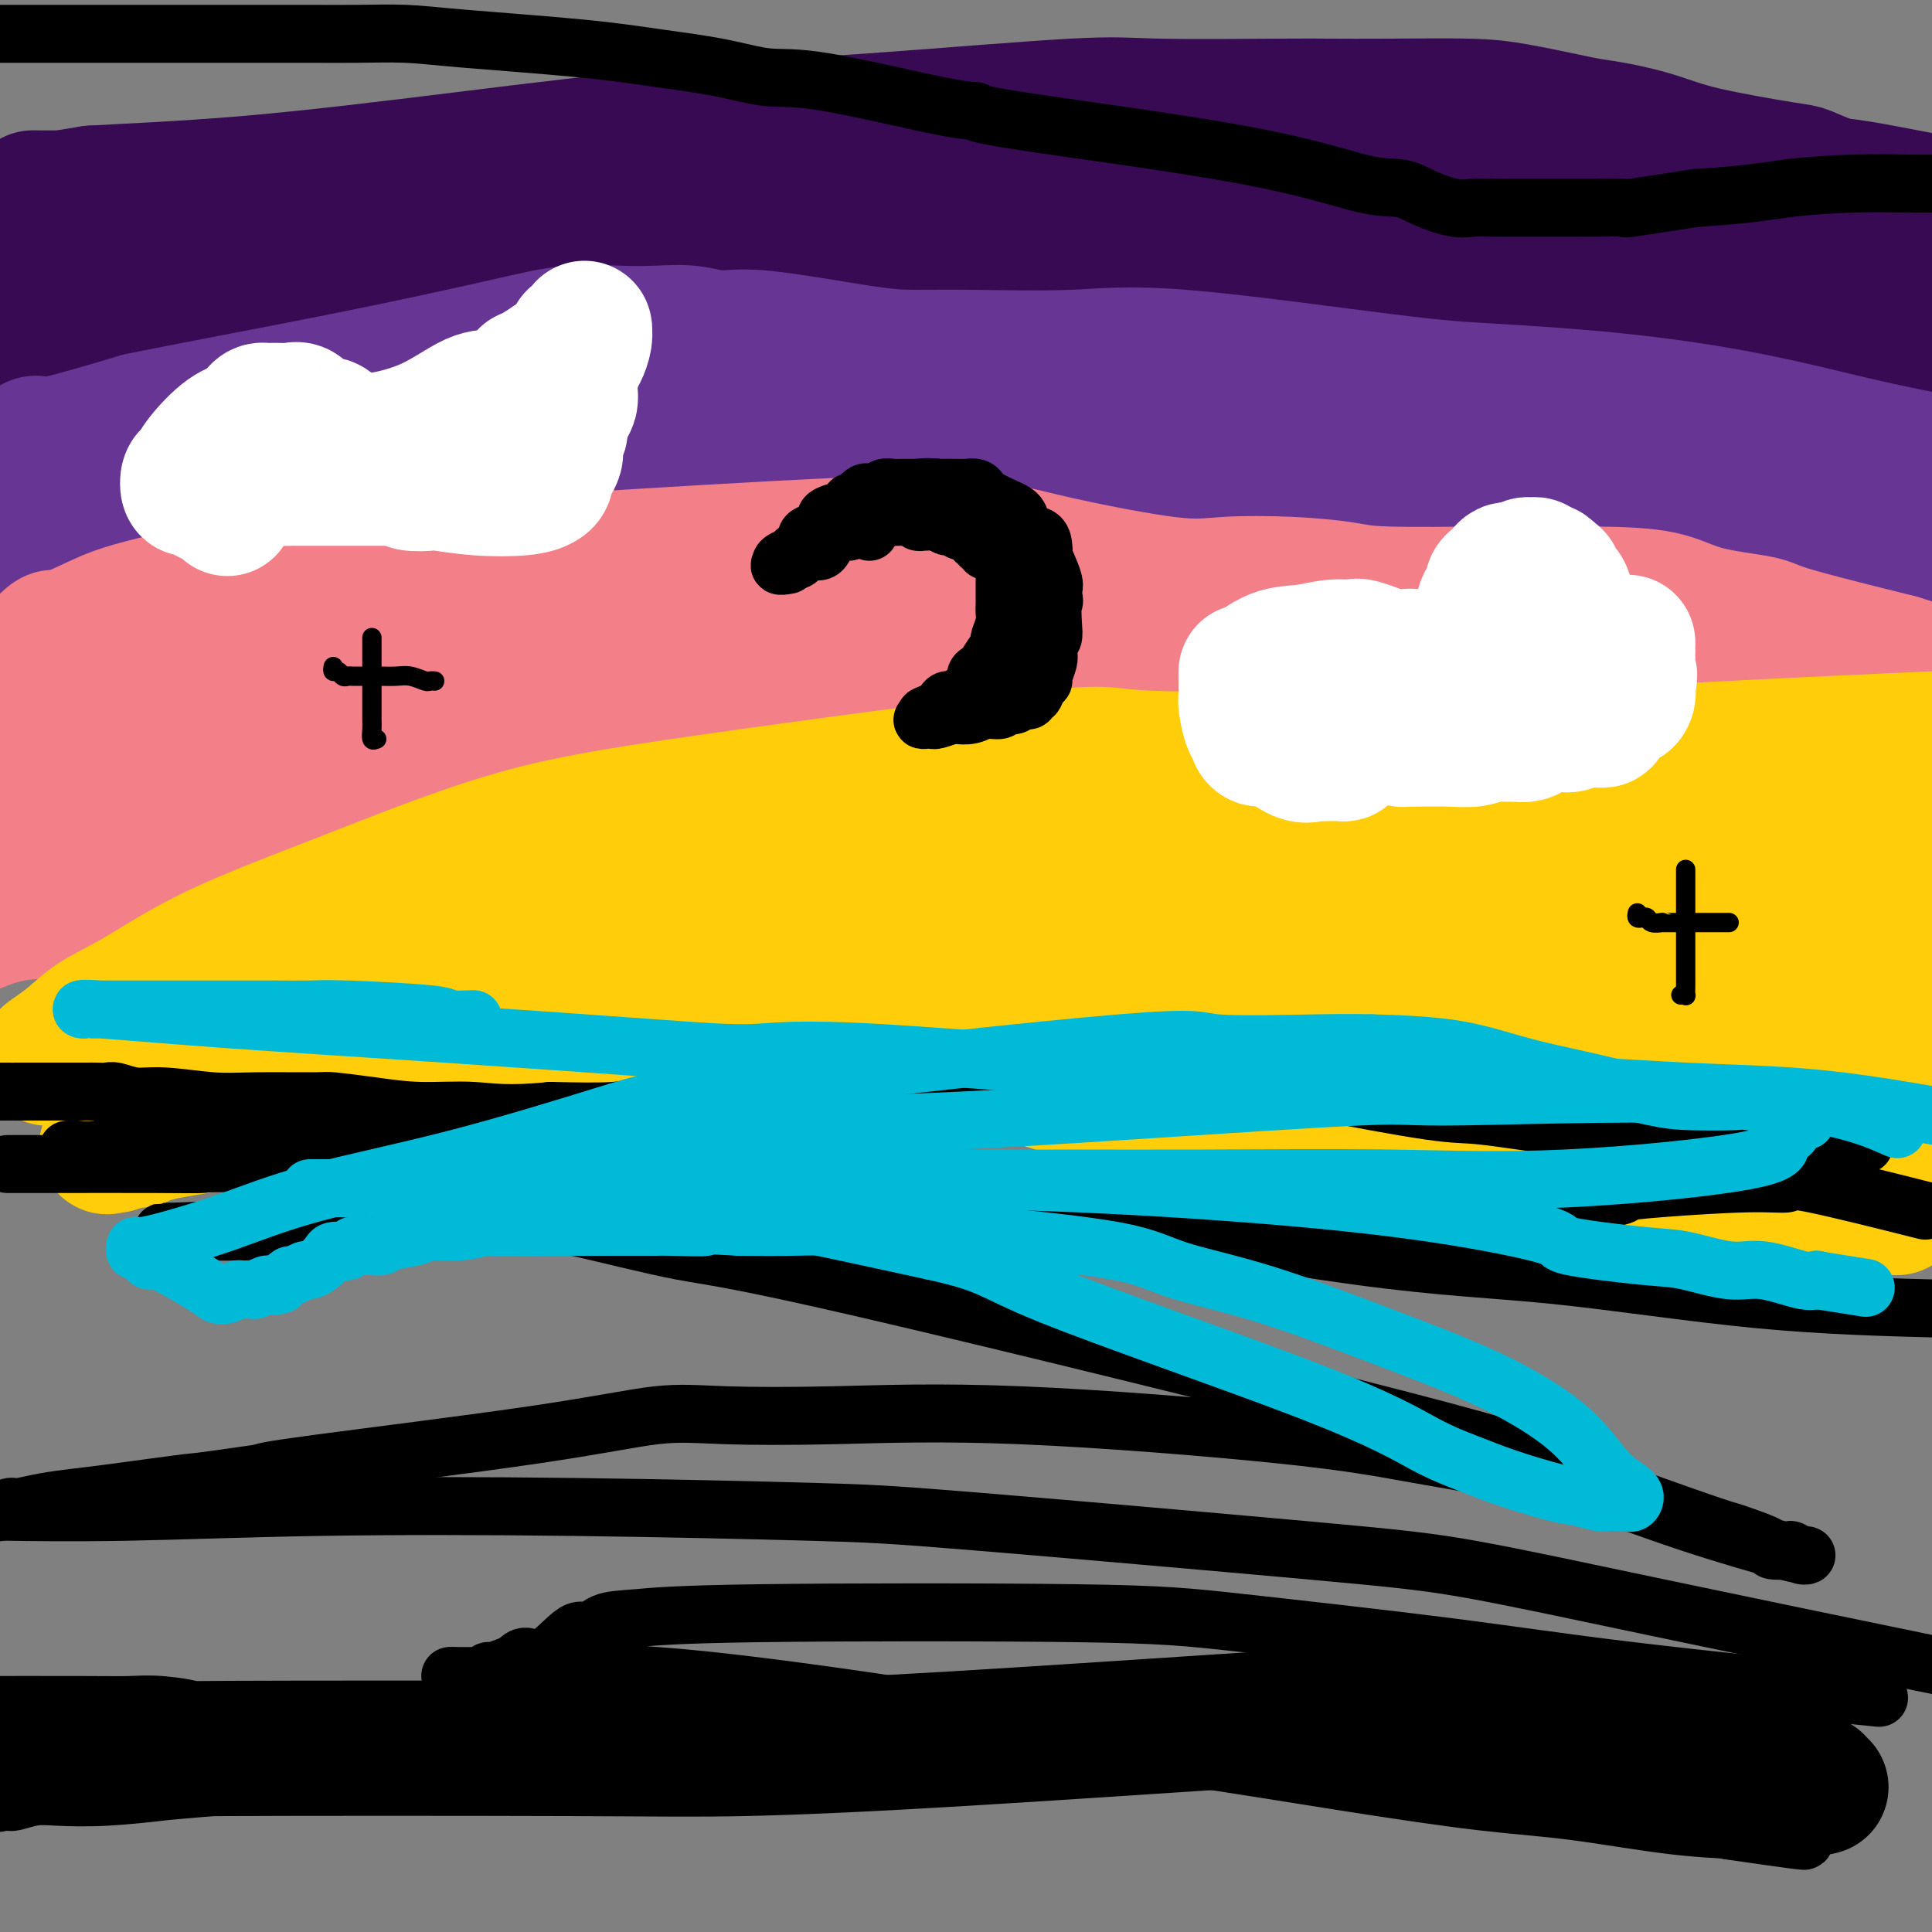
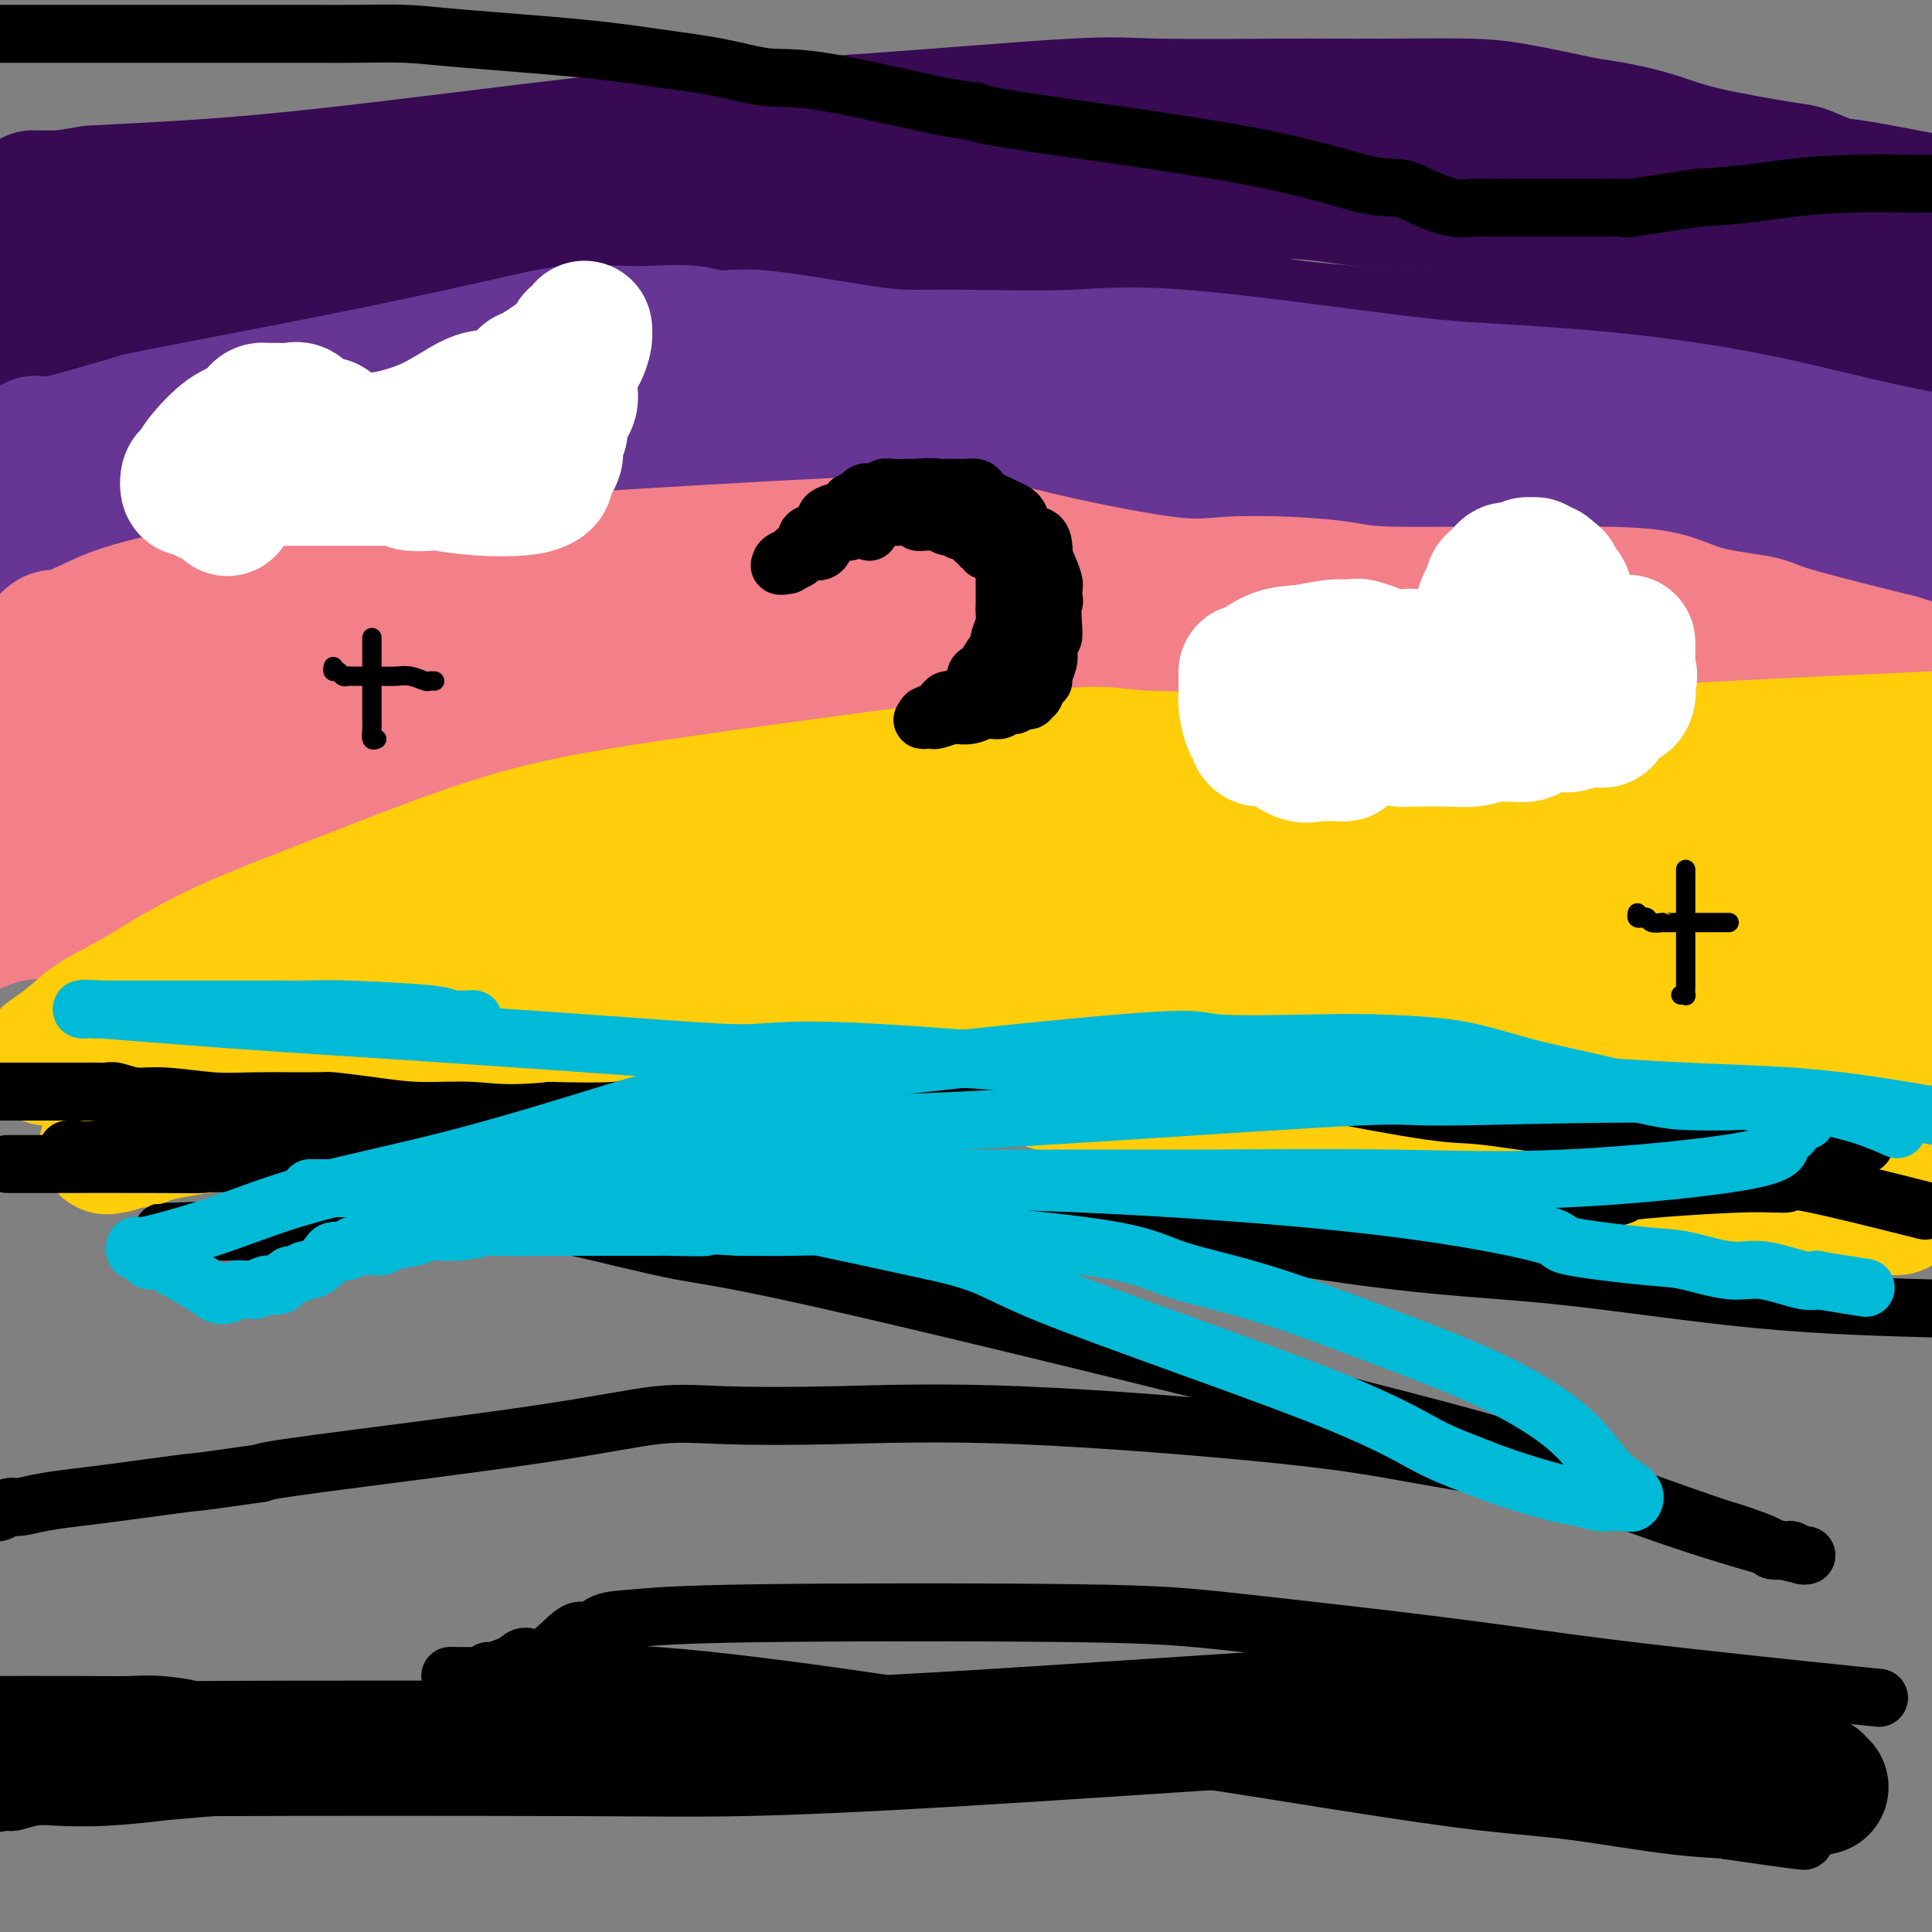
<svg xmlns="http://www.w3.org/2000/svg" viewBox="0 0 400 400" version="1.1">
  <rect x="0" y="0" width="400" height="400" fill="#808080" stroke="none" />
  <g fill="none" stroke="#370A53" stroke-width="28" stroke-linecap="round" stroke-linejoin="round">
    <path d="M11,74c0.042,0.421 0.083,0.842 0,1c-0.083,0.158 -0.292,0.054 0,0c0.292,-0.054 1.084,-0.057 2,0c0.916,0.057 1.954,0.174 3,0c1.046,-0.174 2.099,-0.639 4,-1c1.901,-0.361 4.648,-0.619 8,-1c3.352,-0.381 7.308,-0.887 11,-1c3.692,-0.113 7.119,0.166 11,0c3.881,-0.166 8.215,-0.776 10,-1c1.785,-0.224 1.019,-0.060 2,0c0.981,0.060 3.708,0.016 6,0c2.292,-0.016 4.150,-0.004 8,0c3.850,0.004 9.691,0.000 14,0c4.309,-0.000 7.086,0.004 10,0c2.914,-0.004 5.964,-0.015 11,0c5.036,0.015 12.056,0.057 16,0c3.944,-0.057 4.812,-0.211 6,0c1.188,0.211 2.696,0.789 4,1c1.304,0.211 2.404,0.057 5,0c2.596,-0.057 6.689,-0.015 9,0c2.311,0.015 2.842,0.005 4,0c1.158,-0.005 2.943,-0.003 6,0c3.057,0.003 7.385,0.007 10,0c2.615,-0.007 3.516,-0.027 5,0c1.484,0.027 3.553,0.100 5,0c1.447,-0.100 2.274,-0.373 6,0c3.726,0.373 10.350,1.392 15,2c4.650,0.608 7.325,0.804 10,1" />
    <path d="M212,75c14.093,0.834 9.825,0.920 10,1c0.175,0.080 4.792,0.154 12,1c7.208,0.846 17.007,2.465 23,3c5.993,0.535 8.180,-0.015 13,0c4.820,0.015 12.272,0.593 17,1c4.728,0.407 6.731,0.643 9,1c2.269,0.357 4.803,0.836 7,1c2.197,0.164 4.055,0.015 5,0c0.945,-0.015 0.975,0.105 1,0c0.025,-0.105 0.044,-0.434 1,0c0.956,0.434 2.847,1.633 4,2c1.153,0.367 1.567,-0.098 2,0c0.433,0.098 0.886,0.757 1,1c0.114,0.243 -0.110,0.069 1,0c1.110,-0.069 3.555,-0.035 6,0" />
    <path d="M324,86c18.700,1.700 9.450,0.452 8,0c-1.450,-0.452 4.901,-0.106 9,0c4.099,0.106 5.946,-0.027 8,0c2.054,0.027 4.316,0.214 6,0c1.684,-0.214 2.791,-0.828 4,-1c1.209,-0.172 2.520,0.097 3,0c0.480,-0.097 0.129,-0.562 2,-1c1.871,-0.438 5.963,-0.850 8,-1c2.037,-0.150 2.020,-0.039 3,0c0.980,0.039 2.956,0.006 4,0c1.044,-0.006 1.155,0.013 1,0c-0.155,-0.013 -0.578,-0.060 0,0c0.578,0.060 2.156,0.227 3,0c0.844,-0.227 0.952,-0.849 1,-1c0.048,-0.151 0.035,0.168 0,0c-0.035,-0.168 -0.091,-0.824 0,-1c0.091,-0.176 0.331,0.129 0,0c-0.331,-0.129 -1.232,-0.693 -2,-1c-0.768,-0.307 -1.401,-0.358 -3,-1c-1.599,-0.642 -4.163,-1.877 -7,-3c-2.837,-1.123 -5.946,-2.136 -9,-3c-3.054,-0.864 -6.053,-1.579 -8,-2c-1.947,-0.421 -2.842,-0.549 -5,-1c-2.158,-0.451 -5.579,-1.226 -9,-2" />
-     <path d="M341,68c-5.613,-1.464 -4.144,-1.124 -5,-1c-0.856,0.124 -4.036,0.033 -6,0c-1.964,-0.033 -2.713,-0.009 -4,0c-1.287,0.009 -3.111,0.002 -4,0c-0.889,-0.002 -0.844,-0.001 -1,0c-0.156,0.001 -0.514,0.001 -1,0c-0.486,-0.001 -1.099,-0.003 -2,0c-0.901,0.003 -2.088,0.013 -3,0c-0.912,-0.013 -1.548,-0.048 -3,0c-1.452,0.048 -3.721,0.179 -10,0c-6.279,-0.179 -16.567,-0.668 -22,-1c-5.433,-0.332 -6.011,-0.506 -9,-1c-2.989,-0.494 -8.391,-1.309 -14,-2c-5.609,-0.691 -11.426,-1.257 -20,-2c-8.574,-0.743 -19.903,-1.663 -25,-2c-5.097,-0.337 -3.960,-0.090 -4,0c-0.040,0.090 -1.255,0.024 -3,0c-1.745,-0.024 -4.018,-0.006 -5,0c-0.982,0.006 -0.672,0.001 -5,0c-4.328,-0.001 -13.295,0.003 -18,0c-4.705,-0.003 -5.147,-0.012 -6,0c-0.853,0.012 -2.115,0.044 -7,0c-4.885,-0.044 -13.392,-0.166 -18,0c-4.608,0.166 -5.317,0.619 -10,0c-4.683,-0.619 -13.342,-2.309 -22,-4" />
    <path d="M114,55c-7.588,-1.125 -15.558,-1.936 -21,-3c-5.442,-1.064 -8.357,-2.379 -11,-3c-2.643,-0.621 -5.016,-0.547 -7,-1c-1.984,-0.453 -3.579,-1.431 -5,-2c-1.421,-0.569 -2.667,-0.727 -6,-1c-3.333,-0.273 -8.753,-0.662 -14,-1c-5.247,-0.338 -10.323,-0.627 -14,-1c-3.677,-0.373 -5.956,-0.831 -7,-1c-1.044,-0.169 -0.853,-0.049 -1,0c-0.147,0.049 -0.632,0.027 -1,0c-0.368,-0.027 -0.620,-0.060 -1,0c-0.380,0.060 -0.887,0.212 -1,0c-0.113,-0.212 0.169,-0.789 0,-1c-0.169,-0.211 -0.790,-0.057 -1,0c-0.210,0.057 -0.010,0.015 0,0c0.010,-0.015 -0.169,-0.004 -1,0c-0.831,0.004 -2.313,0.001 -3,0c-0.687,-0.001 -0.580,-0.000 -1,0c-0.420,0.000 -1.368,-0.000 -2,0c-0.632,0.000 -0.948,0.001 -1,0c-0.052,-0.001 0.160,-0.003 0,0c-0.160,0.003 -0.692,0.011 -1,0c-0.308,-0.011 -0.391,-0.041 -1,0c-0.609,0.041 -1.746,0.155 -1,0c0.746,-0.155 3.373,-0.577 6,-1" />
    <path d="M19,40c5.871,-0.376 18.050,-0.816 32,-2c13.950,-1.184 29.672,-3.112 45,-5c15.328,-1.888 30.263,-3.735 44,-5c13.737,-1.265 26.275,-1.947 41,-3c14.725,-1.053 31.637,-2.478 41,-3c9.363,-0.522 11.177,-0.140 18,0c6.823,0.140 18.655,0.040 25,0c6.345,-0.040 7.205,-0.018 10,0c2.795,0.018 7.527,0.032 13,0c5.473,-0.032 11.689,-0.111 16,0c4.311,0.111 6.716,0.413 10,1c3.284,0.587 7.445,1.458 10,2c2.555,0.542 3.504,0.755 5,1c1.496,0.245 3.539,0.523 6,1c2.461,0.477 5.341,1.154 8,2c2.659,0.846 5.097,1.860 10,3c4.903,1.140 12.269,2.405 16,3c3.731,0.595 3.825,0.520 5,1c1.175,0.480 3.432,1.514 5,2c1.568,0.486 2.448,0.425 6,1c3.552,0.575 9.776,1.788 16,3" />
    <path d="M390,44c1.908,0.013 3.817,0.025 0,0c-3.817,-0.025 -13.359,-0.089 -18,0c-4.641,0.089 -4.381,0.330 -19,0c-14.619,-0.330 -44.116,-1.231 -59,-2c-14.884,-0.769 -15.155,-1.407 -21,-2c-5.845,-0.593 -17.263,-1.140 -27,-2c-9.737,-0.860 -17.793,-2.033 -26,-3c-8.207,-0.967 -16.566,-1.729 -22,-2c-5.434,-0.271 -7.942,-0.051 -11,0c-3.058,0.051 -6.667,-0.067 -11,0c-4.333,0.067 -9.389,0.320 -12,0c-2.611,-0.320 -2.776,-1.211 -19,0c-16.224,1.211 -48.506,4.524 -65,6c-16.494,1.476 -17.200,1.113 -19,1c-1.800,-0.113 -4.696,0.022 -10,0c-5.304,-0.022 -13.018,-0.202 -18,0c-4.982,0.202 -7.233,0.786 -9,1c-1.767,0.214 -3.051,0.057 -5,0c-1.949,-0.057 -4.564,-0.015 -6,0c-1.436,0.015 -1.694,0.004 -2,0c-0.306,-0.004 -0.659,-0.001 -1,0c-0.341,0.001 -0.668,0.001 -1,0c-0.332,-0.001 -0.669,-0.003 -1,0c-0.331,0.003 -0.656,0.011 -1,0c-0.344,-0.011 -0.708,-0.041 2,0c2.708,0.041 8.488,0.155 15,1c6.512,0.845 13.756,2.423 21,4" />
    <path d="M45,46c9.035,0.859 12.621,0.506 19,1c6.379,0.494 15.550,1.835 32,4c16.450,2.165 40.180,5.155 56,8c15.820,2.845 23.730,5.546 34,8c10.270,2.454 22.899,4.661 33,6c10.101,1.339 17.675,1.809 25,2c7.325,0.191 14.402,0.104 34,0c19.598,-0.104 51.719,-0.224 69,-1c17.281,-0.776 19.724,-2.208 23,-3c3.276,-0.792 7.387,-0.945 10,-1c2.613,-0.055 3.730,-0.011 5,0c1.270,0.011 2.695,-0.012 4,0c1.305,0.012 2.492,0.060 3,0c0.508,-0.060 0.338,-0.228 1,0c0.662,0.228 2.154,0.853 3,1c0.846,0.147 1.044,-0.185 1,0c-0.044,0.185 -0.329,0.887 0,1c0.329,0.113 1.272,-0.362 1,0c-0.272,0.362 -1.758,1.561 -8,2c-6.242,0.439 -17.241,0.117 -27,0c-9.759,-0.117 -18.277,-0.028 -28,0c-9.723,0.028 -20.650,-0.005 -31,0c-10.350,0.005 -20.124,0.048 -27,0c-6.876,-0.048 -10.853,-0.188 -16,0c-5.147,0.188 -11.465,0.702 -29,-1c-17.535,-1.702 -46.288,-5.621 -62,-8c-15.712,-2.379 -18.384,-3.217 -24,-4c-5.616,-0.783 -14.176,-1.509 -23,-2c-8.824,-0.491 -17.912,-0.745 -27,-1" />
    <path d="M96,58c-22.491,-2.320 -10.718,-0.620 -10,0c0.718,0.620 -9.617,0.158 -17,0c-7.383,-0.158 -11.813,-0.014 -18,0c-6.187,0.014 -14.132,-0.102 -18,0c-3.868,0.102 -3.659,0.423 -5,1c-1.341,0.577 -4.233,1.409 -6,2c-1.767,0.591 -2.410,0.942 -4,1c-1.590,0.058 -4.128,-0.177 -5,0c-0.872,0.177 -0.078,0.765 0,1c0.078,0.235 -0.560,0.115 -1,0c-0.440,-0.115 -0.680,-0.227 -1,0c-0.320,0.227 -0.718,0.793 -1,1c-0.282,0.207 -0.448,0.056 -1,0c-0.552,-0.056 -1.491,-0.016 -2,0c-0.509,0.016 -0.590,0.007 -1,0c-0.410,-0.007 -1.151,-0.012 -2,0c-0.849,0.012 -1.805,0.042 -2,0c-0.195,-0.042 0.373,-0.155 0,0c-0.373,0.155 -1.686,0.577 -3,1" />
    <path d="M7,61c-1.776,0.003 -3.552,0.005 0,0c3.552,-0.005 12.431,-0.018 17,0c4.569,0.018 4.827,0.065 10,0c5.173,-0.065 15.260,-0.243 24,0c8.740,0.243 16.134,0.905 23,1c6.866,0.095 13.204,-0.378 20,-1c6.796,-0.622 14.051,-1.392 21,-2c6.949,-0.608 13.592,-1.052 26,-2c12.408,-0.948 30.579,-2.398 39,-3c8.421,-0.602 7.091,-0.356 11,0c3.909,0.356 13.058,0.821 21,2c7.942,1.179 14.679,3.072 22,5c7.321,1.928 15.226,3.892 19,5c3.774,1.108 3.417,1.361 9,2c5.583,0.639 17.108,1.664 26,2c8.892,0.336 15.153,-0.018 22,0c6.847,0.018 14.282,0.407 20,0c5.718,-0.407 9.719,-1.612 13,-2c3.281,-0.388 5.841,0.041 8,0c2.159,-0.041 3.916,-0.551 5,-1c1.084,-0.449 1.494,-0.838 2,-1c0.506,-0.162 1.106,-0.096 2,0c0.894,0.096 2.081,0.222 4,0c1.919,-0.222 4.570,-0.792 6,-1c1.430,-0.208 1.640,-0.054 2,0c0.360,0.054 0.870,0.008 1,0c0.130,-0.008 -0.120,0.023 0,0c0.120,-0.023 0.609,-0.099 1,0c0.391,0.099 0.682,0.373 1,0c0.318,-0.373 0.662,-1.392 1,-2c0.338,-0.608 0.669,-0.804 1,-1" />
    <path d="M384,62c7.271,-1.461 1.947,-1.112 0,-1c-1.947,0.112 -0.519,-0.011 0,0c0.519,0.011 0.128,0.158 0,0c-0.128,-0.158 0.007,-0.620 0,-1c-0.007,-0.380 -0.157,-0.679 0,-1c0.157,-0.321 0.620,-0.664 1,-1c0.380,-0.336 0.678,-0.664 1,-1c0.322,-0.336 0.667,-0.681 1,-1c0.333,-0.319 0.652,-0.611 1,-1c0.348,-0.389 0.723,-0.875 1,-1c0.277,-0.125 0.455,0.110 1,0c0.545,-0.110 1.455,-0.565 2,-1c0.545,-0.435 0.723,-0.849 1,-1c0.277,-0.151 0.652,-0.041 1,0c0.348,0.041 0.668,0.011 1,0c0.332,-0.011 0.677,-0.003 1,0c0.323,0.003 0.626,0.001 1,0c0.374,-0.001 0.821,-0.000 1,0c0.179,0.000 0.089,0.000 0,0" />
  </g>
  <g fill="none" stroke="#673594" stroke-width="28" stroke-linecap="round" stroke-linejoin="round">
    <path d="M13,96c0.122,-0.032 0.244,-0.064 0,0c-0.244,0.064 -0.853,0.223 -1,0c-0.147,-0.223 0.168,-0.829 0,-1c-0.168,-0.171 -0.818,0.094 -1,0c-0.182,-0.094 0.105,-0.548 0,-1c-0.105,-0.452 -0.601,-0.902 -1,-1c-0.399,-0.098 -0.701,0.156 -1,0c-0.299,-0.156 -0.596,-0.722 -1,-1c-0.404,-0.278 -0.917,-0.267 -1,0c-0.083,0.267 0.262,0.791 4,0c3.738,-0.791 10.869,-2.895 18,-5" />
    <path d="M29,87c10.740,-2.209 27.091,-5.233 41,-8c13.909,-2.767 25.377,-5.279 33,-7c7.623,-1.721 11.402,-2.653 15,-3c3.598,-0.347 7.015,-0.110 10,0c2.985,0.110 5.538,0.092 8,0c2.462,-0.092 4.833,-0.259 7,0c2.167,0.259 4.132,0.945 6,1c1.868,0.055 3.641,-0.520 9,0c5.359,0.520 14.303,2.135 20,3c5.697,0.865 8.147,0.981 11,1c2.853,0.019 6.110,-0.059 12,0c5.890,0.059 14.413,0.255 21,0c6.587,-0.255 11.237,-0.961 23,0c11.763,0.961 30.639,3.590 42,5c11.361,1.410 15.207,1.600 22,2c6.793,0.400 16.533,1.011 26,2c9.467,0.989 18.661,2.358 27,4c8.339,1.642 15.822,3.557 22,5c6.178,1.443 11.051,2.412 14,3c2.949,0.588 3.975,0.794 5,1" />
    <path d="M390,100c1.051,0.083 2.102,0.166 0,0c-2.102,-0.166 -7.359,-0.581 -11,-1c-3.641,-0.419 -5.668,-0.843 -8,-1c-2.332,-0.157 -4.969,-0.049 -9,0c-4.031,0.049 -9.457,0.038 -14,0c-4.543,-0.038 -8.202,-0.102 -11,0c-2.798,0.102 -4.736,0.369 -8,1c-3.264,0.631 -7.854,1.624 -11,2c-3.146,0.376 -4.849,0.134 -7,0c-2.151,-0.134 -4.752,-0.162 -11,0c-6.248,0.162 -16.144,0.513 -23,0c-6.856,-0.513 -10.673,-1.892 -17,-3c-6.327,-1.108 -15.162,-1.946 -22,-3c-6.838,-1.054 -11.677,-2.325 -17,-3c-5.323,-0.675 -11.131,-0.755 -14,-1c-2.869,-0.245 -2.800,-0.656 -4,-1c-1.200,-0.344 -3.671,-0.621 -5,-1c-1.329,-0.379 -1.518,-0.859 -9,-1c-7.482,-0.141 -22.257,0.057 -33,0c-10.743,-0.057 -17.453,-0.369 -25,0c-7.547,0.369 -15.932,1.419 -21,2c-5.068,0.581 -6.818,0.695 -10,1c-3.182,0.305 -7.797,0.803 -10,1c-2.203,0.197 -1.995,0.094 -2,0c-0.005,-0.094 -0.225,-0.180 -1,0c-0.775,0.180 -2.107,0.625 -3,1c-0.893,0.375 -1.349,0.682 -2,1c-0.651,0.318 -1.498,0.649 -3,1c-1.502,0.351 -3.660,0.723 -7,1c-3.340,0.277 -7.861,0.459 -12,1c-4.139,0.541 -7.897,1.440 -10,2c-2.103,0.560 -2.552,0.780 -3,1" />
    <path d="M47,100c-13.293,1.869 -4.524,0.543 -2,0c2.524,-0.543 -1.197,-0.303 -3,0c-1.803,0.303 -1.687,0.670 -4,1c-2.313,0.330 -7.055,0.624 -9,1c-1.945,0.376 -1.094,0.833 -1,1c0.094,0.167 -0.571,0.045 -1,0c-0.429,-0.045 -0.623,-0.012 -1,0c-0.377,0.012 -0.939,0.003 -1,0c-0.061,-0.003 0.378,-0.001 1,0c0.622,0.001 1.426,0.001 2,0c0.574,-0.001 0.919,-0.003 1,0c0.081,0.003 -0.103,0.011 0,0c0.103,-0.011 0.492,-0.042 1,0c0.508,0.042 1.133,0.156 2,0c0.867,-0.156 1.975,-0.582 5,-1c3.025,-0.418 7.968,-0.830 15,-1c7.032,-0.170 16.152,-0.099 21,0c4.848,0.099 5.425,0.227 13,0c7.575,-0.227 22.150,-0.809 32,-1c9.850,-0.191 14.976,0.007 22,0c7.024,-0.007 15.946,-0.221 27,0c11.054,0.221 24.238,0.877 42,2c17.762,1.123 40.100,2.713 51,4c10.900,1.287 10.360,2.270 12,3c1.640,0.730 5.460,1.206 10,2c4.540,0.794 9.799,1.906 13,2c3.201,0.094 4.343,-0.830 14,0c9.657,0.830 27.828,3.415 46,6" />
    <path d="M355,119c26.947,3.038 21.313,2.133 21,2c-0.313,-0.133 4.695,0.506 8,1c3.305,0.494 4.906,0.844 6,1c1.094,0.156 1.679,0.119 3,0c1.321,-0.119 3.377,-0.320 5,0c1.623,0.320 2.811,1.160 4,2" />
    <path d="M384,127c1.822,-0.052 3.643,-0.105 0,0c-3.643,0.105 -12.752,0.367 -20,0c-7.248,-0.367 -12.636,-1.365 -17,-2c-4.364,-0.635 -7.704,-0.909 -11,-1c-3.296,-0.091 -6.550,0.000 -21,-1c-14.450,-1.000 -40.097,-3.092 -57,-5c-16.903,-1.908 -25.061,-3.631 -37,-5c-11.939,-1.369 -27.661,-2.382 -36,-3c-8.339,-0.618 -9.297,-0.841 -20,-1c-10.703,-0.159 -31.150,-0.255 -45,0c-13.850,0.255 -21.101,0.861 -27,1c-5.899,0.139 -10.445,-0.188 -14,0c-3.555,0.188 -6.120,0.892 -9,2c-2.880,1.108 -6.076,2.622 -11,4c-4.924,1.378 -11.575,2.622 -15,3c-3.425,0.378 -3.624,-0.109 -5,0c-1.376,0.109 -3.931,0.814 -6,1c-2.069,0.186 -3.654,-0.146 -6,0c-2.346,0.146 -5.455,0.771 -7,1c-1.545,0.229 -1.527,0.061 -2,0c-0.473,-0.061 -1.436,-0.016 -2,0c-0.564,0.016 -0.729,0.003 -1,0c-0.271,-0.003 -0.648,0.002 -1,0c-0.352,-0.002 -0.677,-0.012 -1,0c-0.323,0.012 -0.642,0.048 -1,0c-0.358,-0.048 -0.756,-0.178 -1,0c-0.244,0.178 -0.335,0.663 -1,1c-0.665,0.337 -1.904,0.525 -1,0c0.904,-0.525 3.952,-1.762 7,-3" />
    <path d="M16,119c2.217,-0.857 4.758,-1.498 7,-2c2.242,-0.502 4.184,-0.864 6,-1c1.816,-0.136 3.507,-0.046 6,0c2.493,0.046 5.788,0.047 10,0c4.212,-0.047 9.339,-0.144 16,0c6.661,0.144 14.855,0.528 23,2c8.145,1.472 16.241,4.030 26,5c9.759,0.970 21.181,0.351 27,0c5.819,-0.351 6.036,-0.432 16,0c9.964,0.432 29.676,1.379 43,2c13.324,0.621 20.262,0.915 27,2c6.738,1.085 13.278,2.959 28,4c14.722,1.041 37.627,1.249 52,2c14.373,0.751 20.214,2.046 27,3c6.786,0.954 14.518,1.569 19,2c4.482,0.431 5.715,0.679 9,1c3.285,0.321 8.621,0.717 12,1c3.379,0.283 4.800,0.454 6,1c1.200,0.546 2.180,1.467 4,2c1.820,0.533 4.482,0.679 6,1c1.518,0.321 1.893,0.818 3,1c1.107,0.182 2.946,0.049 4,0c1.054,-0.049 1.322,-0.013 2,0c0.678,0.013 1.765,0.004 3,0c1.235,-0.004 2.617,-0.002 4,0" />
    <path d="M381,132c3.265,1.168 6.530,2.336 0,0c-6.530,-2.336 -22.855,-8.176 -37,-12c-14.145,-3.824 -26.110,-5.631 -35,-7c-8.890,-1.369 -14.703,-2.301 -22,-4c-7.297,-1.699 -16.076,-4.167 -28,-6c-11.924,-1.833 -26.993,-3.033 -35,-4c-8.007,-0.967 -8.951,-1.702 -20,-2c-11.049,-0.298 -32.201,-0.161 -46,0c-13.799,0.161 -20.244,0.345 -25,0c-4.756,-0.345 -7.824,-1.220 -20,-1c-12.176,0.220 -33.461,1.535 -44,2c-10.539,0.465 -10.333,0.082 -12,0c-1.667,-0.082 -5.206,0.139 -7,0c-1.794,-0.139 -1.842,-0.636 -5,0c-3.158,0.636 -9.426,2.405 -13,3c-3.574,0.595 -4.453,0.016 -6,0c-1.547,-0.016 -3.762,0.532 -5,1c-1.238,0.468 -1.498,0.858 -2,1c-0.502,0.142 -1.246,0.037 -2,0c-0.754,-0.037 -1.518,-0.006 -2,0c-0.482,0.006 -0.682,-0.012 -1,0c-0.318,0.012 -0.756,0.056 -1,0c-0.244,-0.056 -0.296,-0.211 -1,0c-0.704,0.211 -2.062,0.789 -3,1c-0.938,0.211 -1.456,0.057 -2,0c-0.544,-0.057 -1.115,-0.015 -2,0c-0.885,0.015 -2.084,0.004 -3,0c-0.916,-0.004 -1.547,-0.001 -2,0c-0.453,0.001 -0.726,0.001 -1,0" />
  </g>
  <g fill="none" stroke="#00BAD8" stroke-width="28" stroke-linecap="round" stroke-linejoin="round">
    <path d="M39,143c-0.194,-0.017 -0.388,-0.033 -1,0c-0.612,0.033 -1.643,0.117 -2,0c-0.357,-0.117 -0.039,-0.434 -3,0c-2.961,0.434 -9.199,1.618 -13,2c-3.801,0.382 -5.165,-0.037 -7,0c-1.835,0.037 -4.141,0.532 -6,1c-1.859,0.468 -3.272,0.910 -4,1c-0.728,0.090 -0.773,-0.172 -1,0c-0.227,0.172 -0.638,0.777 -1,1c-0.362,0.223 -0.675,0.064 -1,0c-0.325,-0.064 -0.663,-0.032 -1,0" />
    <path d="M3,146c-1.111,0.100 -2.222,0.201 0,0c2.222,-0.201 7.778,-0.702 13,-2c5.222,-1.298 10.111,-3.392 15,-5c4.889,-1.608 9.780,-2.728 14,-4c4.220,-1.272 7.771,-2.694 10,-3c2.229,-0.306 3.135,0.503 8,0c4.865,-0.503 13.688,-2.320 19,-3c5.312,-0.680 7.113,-0.224 11,0c3.887,0.224 9.861,0.216 13,0c3.139,-0.216 3.445,-0.639 16,0c12.555,0.639 37.360,2.340 52,3c14.640,0.660 19.114,0.281 24,0c4.886,-0.281 10.183,-0.463 23,0c12.817,0.463 33.154,1.570 45,2c11.846,0.430 15.199,0.183 22,1c6.801,0.817 17.048,2.698 24,4c6.952,1.302 10.609,2.026 22,5c11.391,2.974 30.517,8.199 40,11c9.483,2.801 9.322,3.177 11,4c1.678,0.823 5.194,2.092 8,3c2.806,0.908 4.903,1.454 7,2" />
    <path d="M398,149c1.192,0.309 2.385,0.619 0,0c-2.385,-0.619 -8.346,-2.166 -20,-3c-11.654,-0.834 -29.000,-0.956 -41,-1c-12.000,-0.044 -18.653,-0.012 -28,0c-9.347,0.012 -21.386,0.003 -27,0c-5.614,-0.003 -4.802,-0.000 -18,0c-13.198,0.000 -40.407,-0.002 -57,0c-16.593,0.002 -22.572,0.009 -30,0c-7.428,-0.009 -16.305,-0.035 -26,0c-9.695,0.035 -20.208,0.129 -27,0c-6.792,-0.129 -9.861,-0.482 -20,0c-10.139,0.482 -27.346,1.799 -40,3c-12.654,1.201 -20.753,2.285 -29,3c-8.247,0.715 -16.642,1.061 -23,2c-6.358,0.939 -10.679,2.469 -15,4" />
    <path d="M24,153c-1.902,-0.061 -3.804,-0.121 0,0c3.804,0.121 13.313,0.425 23,0c9.687,-0.425 19.553,-1.578 33,-2c13.447,-0.422 30.475,-0.111 42,0c11.525,0.111 17.548,0.023 38,1c20.452,0.977 55.332,3.020 73,4c17.668,0.980 18.124,0.898 24,2c5.876,1.102 17.173,3.388 25,4c7.827,0.612 12.184,-0.451 30,2c17.816,2.451 49.090,8.414 69,12c19.910,3.586 28.455,4.793 37,6" />
    <path d="M395,188c2.653,0.194 5.305,0.389 0,0c-5.305,-0.389 -18.569,-1.360 -29,-2c-10.431,-0.640 -18.029,-0.949 -23,-1c-4.971,-0.051 -7.315,0.156 -8,0c-0.685,-0.156 0.290,-0.675 -6,-1c-6.290,-0.325 -19.844,-0.455 -32,-1c-12.156,-0.545 -22.914,-1.505 -33,-2c-10.086,-0.495 -19.498,-0.524 -32,-1c-12.502,-0.476 -28.092,-1.398 -40,-3c-11.908,-1.602 -20.132,-3.883 -37,-5c-16.868,-1.117 -42.379,-1.071 -60,-1c-17.621,0.071 -27.352,0.165 -34,0c-6.648,-0.165 -10.211,-0.590 -15,0c-4.789,0.590 -10.802,2.196 -15,3c-4.198,0.804 -6.582,0.807 -10,1c-3.418,0.193 -7.870,0.578 -10,1c-2.130,0.422 -1.936,0.883 -2,1c-0.064,0.117 -0.385,-0.108 -1,0c-0.615,0.108 -1.523,0.551 -2,1c-0.477,0.449 -0.524,0.905 -1,1c-0.476,0.095 -1.381,-0.171 -2,0c-0.619,0.171 -0.953,0.778 -1,1c-0.047,0.222 0.194,0.060 0,0c-0.194,-0.060 -0.823,-0.016 -1,0c-0.177,0.016 0.097,0.004 0,0c-0.097,-0.004 -0.565,-0.001 1,0c1.565,0.001 5.161,0.000 12,0c6.839,-0.000 16.919,-0.000 27,0" />
    <path d="M41,180c12.091,0.000 22.819,0.000 31,0c8.181,-0.000 13.815,-0.002 31,0c17.185,0.002 45.922,0.006 67,0c21.078,-0.006 34.496,-0.024 54,0c19.504,0.024 45.094,0.089 67,0c21.906,-0.089 40.129,-0.332 55,0c14.871,0.332 26.392,1.238 36,2c9.608,0.762 17.304,1.381 25,2" />
    <path d="M390,191c1.807,0.244 3.613,0.489 0,0c-3.613,-0.489 -12.647,-1.711 -21,-3c-8.353,-1.289 -16.025,-2.644 -41,-5c-24.975,-2.356 -67.251,-5.714 -90,-7c-22.749,-1.286 -25.969,-0.499 -44,-1c-18.031,-0.501 -50.872,-2.290 -69,-3c-18.128,-0.710 -21.541,-0.341 -25,0c-3.459,0.341 -6.962,0.656 -11,1c-4.038,0.344 -8.609,0.718 -13,1c-4.391,0.282 -8.600,0.472 -16,1c-7.400,0.528 -17.990,1.394 -23,2c-5.010,0.606 -4.439,0.951 -5,1c-0.561,0.049 -2.255,-0.197 -4,0c-1.745,0.197 -3.542,0.837 -5,1c-1.458,0.163 -2.575,-0.153 -4,0c-1.425,0.153 -3.156,0.773 -4,1c-0.844,0.227 -0.801,0.061 -1,0c-0.199,-0.061 -0.639,-0.016 -1,0c-0.361,0.016 -0.643,0.004 -1,0c-0.357,-0.004 -0.788,-0.001 -1,0c-0.212,0.001 -0.203,0.000 0,0c0.203,-0.000 0.602,-0.000 1,0" />
    <path d="M12,180c-18.833,1.333 -9.417,0.667 0,0" />
  </g>
  <g fill="none" stroke="#F37F89" stroke-width="28" stroke-linecap="round" stroke-linejoin="round">
    <path d="M56,140c-0.662,0.259 -1.323,0.517 -2,1c-0.677,0.483 -1.369,1.190 -2,2c-0.631,0.810 -1.201,1.722 -2,2c-0.799,0.278 -1.829,-0.080 -3,0c-1.171,0.080 -2.484,0.596 -5,1c-2.516,0.404 -6.234,0.696 -8,1c-1.766,0.304 -1.581,0.621 -4,1c-2.419,0.379 -7.442,0.819 -11,1c-3.558,0.181 -5.652,0.101 -7,0c-1.348,-0.101 -1.949,-0.223 -4,0c-2.051,0.223 -5.552,0.791 -7,1c-1.448,0.209 -0.842,0.060 -1,0c-0.158,-0.060 -1.079,-0.030 -2,0" />
    <path d="M2,140c-0.521,0.266 -1.041,0.533 0,0c1.041,-0.533 3.644,-1.864 5,-3c1.356,-1.136 1.464,-2.076 2,-3c0.536,-0.924 1.500,-1.831 2,-2c0.500,-0.169 0.535,0.401 2,0c1.465,-0.401 4.358,-1.772 7,-3c2.642,-1.228 5.032,-2.314 12,-4c6.968,-1.686 18.513,-3.972 24,-5c5.487,-1.028 4.915,-0.797 6,-1c1.085,-0.203 3.827,-0.840 7,-1c3.173,-0.160 6.777,0.156 9,0c2.223,-0.156 3.066,-0.784 8,-1c4.934,-0.216 13.961,-0.020 18,0c4.039,0.020 3.091,-0.136 16,-1c12.909,-0.864 39.677,-2.434 52,-3c12.323,-0.566 10.201,-0.126 12,0c1.799,0.126 7.517,-0.061 12,0c4.483,0.061 7.730,0.369 11,1c3.270,0.631 6.562,1.583 13,3c6.438,1.417 16.021,3.297 22,4c5.979,0.703 8.353,0.227 12,0c3.647,-0.227 8.566,-0.205 13,0c4.434,0.205 8.382,0.592 11,1c2.618,0.408 3.905,0.837 9,1c5.095,0.163 13.999,0.060 22,0c8.001,-0.060 15.098,-0.079 21,0c5.902,0.079 10.608,0.255 14,1c3.392,0.745 5.470,2.059 9,3c3.530,0.941 8.513,1.510 11,2c2.487,0.490 2.477,0.901 6,2c3.523,1.099 10.578,2.885 15,4c4.422,1.115 6.211,1.557 8,2" />
    <path d="M393,137c8.778,2.600 6.222,2.600 6,3c-0.222,0.400 1.889,1.200 4,2" />
-     <path d="M378,142c1.461,0.232 2.921,0.465 0,0c-2.921,-0.465 -10.225,-1.627 -15,-2c-4.775,-0.373 -7.021,0.043 -7,0c0.021,-0.043 2.308,-0.547 -8,-2c-10.308,-1.453 -33.210,-3.857 -44,-5c-10.790,-1.143 -9.468,-1.024 -11,-1c-1.532,0.024 -5.919,-0.046 -11,0c-5.081,0.046 -10.858,0.210 -16,0c-5.142,-0.210 -9.651,-0.792 -19,0c-9.349,0.792 -23.539,2.959 -35,5c-11.461,2.041 -20.193,3.957 -32,6c-11.807,2.043 -26.688,4.214 -35,5c-8.312,0.786 -10.056,0.186 -18,1c-7.944,0.814 -22.087,3.041 -31,4c-8.913,0.959 -12.597,0.649 -17,1c-4.403,0.351 -9.525,1.362 -12,2c-2.475,0.638 -2.302,0.903 -3,1c-0.698,0.097 -2.266,0.026 -4,0c-1.734,-0.026 -3.634,-0.007 -5,0c-1.366,0.007 -2.197,0.002 -4,0c-1.803,-0.002 -4.577,-0.000 -6,0c-1.423,0.000 -1.496,0.000 -2,0c-0.504,-0.000 -1.439,-0.000 -2,0c-0.561,0.000 -0.748,0.000 -1,0c-0.252,-0.000 -0.568,-0.000 -1,0c-0.432,0.000 -0.981,0.000 -1,0c-0.019,-0.000 0.490,-0.000 1,0" />
    <path d="M39,157c-15.979,1.454 -2.927,0.588 2,0c4.927,-0.588 1.727,-0.897 1,-1c-0.727,-0.103 1.017,0.001 2,0c0.983,-0.001 1.206,-0.105 2,0c0.794,0.105 2.160,0.421 4,0c1.840,-0.421 4.154,-1.577 17,-2c12.846,-0.423 36.222,-0.112 48,0c11.778,0.112 11.957,0.025 18,0c6.043,-0.025 17.951,0.011 27,0c9.049,-0.011 15.238,-0.069 35,0c19.762,0.069 53.095,0.264 72,1c18.905,0.736 23.381,2.012 27,3c3.619,0.988 6.380,1.686 13,3c6.620,1.314 17.100,3.243 24,5c6.900,1.757 10.220,3.342 13,4c2.780,0.658 5.021,0.388 7,1c1.979,0.612 3.697,2.105 5,3c1.303,0.895 2.191,1.190 6,3c3.809,1.810 10.537,5.134 14,7c3.463,1.866 3.660,2.275 5,3c1.340,0.725 3.823,1.767 5,2c1.177,0.233 1.047,-0.342 2,0c0.953,0.342 2.987,1.603 4,2c1.013,0.397 1.003,-0.069 1,0c-0.003,0.069 -0.001,0.672 0,1c0.001,0.328 0.000,0.379 0,0c-0.000,-0.379 -0.000,-1.190 0,-2" />
    <path d="M393,190c6.259,2.415 0.908,-1.049 -3,-4c-3.908,-2.951 -6.371,-5.389 -9,-8c-2.629,-2.611 -5.422,-5.393 -10,-9c-4.578,-3.607 -10.941,-8.037 -18,-13c-7.059,-4.963 -14.815,-10.459 -22,-14c-7.185,-3.541 -13.799,-5.128 -19,-7c-5.201,-1.872 -8.991,-4.029 -12,-5c-3.009,-0.971 -5.239,-0.757 -9,-1c-3.761,-0.243 -9.053,-0.943 -18,-2c-8.947,-1.057 -21.548,-2.470 -27,-3c-5.452,-0.530 -3.755,-0.177 -4,0c-0.245,0.177 -2.430,0.178 -4,0c-1.570,-0.178 -2.523,-0.536 -9,0c-6.477,0.536 -18.477,1.967 -25,3c-6.523,1.033 -7.568,1.667 -9,2c-1.432,0.333 -3.251,0.365 -7,1c-3.749,0.635 -9.426,1.873 -17,3c-7.574,1.127 -17.043,2.141 -26,3c-8.957,0.859 -17.401,1.561 -23,2c-5.599,0.439 -8.351,0.614 -11,1c-2.649,0.386 -5.194,0.983 -8,1c-2.806,0.017 -5.874,-0.545 -12,0c-6.126,0.545 -15.309,2.199 -20,3c-4.691,0.801 -4.891,0.751 -6,1c-1.109,0.249 -3.127,0.799 -5,1c-1.873,0.201 -3.599,0.054 -5,0c-1.401,-0.054 -2.475,-0.014 -3,0c-0.525,0.014 -0.502,0.004 -1,0c-0.498,-0.004 -1.519,-0.001 -2,0c-0.481,0.001 -0.423,0.000 -1,0c-0.577,-0.000 -1.788,-0.000 -3,0" />
    <path d="M45,145c-28.644,3.249 -8.254,0.870 -1,0c7.254,-0.870 1.373,-0.232 -1,0c-2.373,0.232 -1.238,0.059 -1,0c0.238,-0.059 -0.419,-0.002 0,0c0.419,0.002 1.916,-0.050 4,0c2.084,0.050 4.754,0.202 7,0c2.246,-0.202 4.067,-0.757 6,-1c1.933,-0.243 3.978,-0.174 10,0c6.022,0.174 16.022,0.453 24,0c7.978,-0.453 13.935,-1.637 35,-2c21.065,-0.363 57.237,0.094 78,0c20.763,-0.094 26.117,-0.741 33,-1c6.883,-0.259 15.295,-0.132 25,0c9.705,0.132 20.702,0.267 29,0c8.298,-0.267 13.898,-0.936 22,0c8.102,0.936 18.708,3.478 25,4c6.292,0.522 8.271,-0.975 18,0c9.729,0.975 27.208,4.421 36,6c8.792,1.579 8.896,1.289 9,1" />
    <path d="M388,152c2.066,0.081 4.132,0.161 0,0c-4.132,-0.161 -14.460,-0.565 -21,-1c-6.540,-0.435 -9.290,-0.901 -12,-1c-2.710,-0.099 -5.380,0.170 -9,0c-3.620,-0.170 -8.189,-0.777 -10,-1c-1.811,-0.223 -0.863,-0.060 -1,0c-0.137,0.060 -1.360,0.017 -2,0c-0.640,-0.017 -0.695,-0.009 -1,0c-0.305,0.009 -0.858,0.018 -1,0c-0.142,-0.018 0.126,-0.064 0,0c-0.126,0.064 -0.645,0.239 0,0c0.645,-0.239 2.454,-0.892 5,0c2.546,0.892 5.828,3.328 9,5c3.172,1.672 6.234,2.581 9,4c2.766,1.419 5.237,3.349 7,5c1.763,1.651 2.817,3.023 4,4c1.183,0.977 2.493,1.560 5,3c2.507,1.440 6.209,3.737 8,5c1.791,1.263 1.669,1.491 2,2c0.331,0.509 1.115,1.298 2,2c0.885,0.702 1.872,1.315 3,2c1.128,0.685 2.397,1.441 3,2c0.603,0.559 0.540,0.920 1,1c0.460,0.080 1.443,-0.123 2,0c0.557,0.123 0.688,0.572 1,1c0.312,0.428 0.803,0.837 1,1c0.197,0.163 0.098,0.082 0,0" />
    <path d="M393,186c6.049,4.114 1.672,0.398 0,-1c-1.672,-1.398 -0.640,-0.478 0,-1c0.640,-0.522 0.889,-2.486 1,-4c0.111,-1.514 0.085,-2.577 0,-4c-0.085,-1.423 -0.229,-3.205 0,-4c0.229,-0.795 0.832,-0.602 0,-2c-0.832,-1.398 -3.100,-4.387 -4,-6c-0.900,-1.613 -0.431,-1.852 -1,-2c-0.569,-0.148 -2.176,-0.207 -3,-1c-0.824,-0.793 -0.866,-2.320 -2,-3c-1.134,-0.680 -3.362,-0.512 -6,-1c-2.638,-0.488 -5.686,-1.633 -7,-2c-1.314,-0.367 -0.893,0.045 -1,0c-0.107,-0.045 -0.743,-0.548 -2,-1c-1.257,-0.452 -3.137,-0.853 -4,-1c-0.863,-0.147 -0.710,-0.039 -1,0c-0.290,0.039 -1.023,0.011 -1,0c0.023,-0.011 0.801,-0.003 -2,0c-2.801,0.003 -9.182,0.002 -16,0c-6.818,-0.002 -14.073,-0.004 -20,0c-5.927,0.004 -10.526,0.015 -15,0c-4.474,-0.015 -8.825,-0.057 -13,0c-4.175,0.057 -8.176,0.212 -18,1c-9.824,0.788 -25.470,2.211 -33,3c-7.530,0.789 -6.943,0.946 -9,1c-2.057,0.054 -6.758,0.004 -11,0c-4.242,-0.004 -8.026,0.038 -11,0c-2.974,-0.038 -5.137,-0.154 -11,0c-5.863,0.154 -15.425,0.580 -22,1c-6.575,0.420 -10.164,0.834 -16,1c-5.836,0.166 -13.918,0.083 -22,0" />
    <path d="M143,160c-35.444,1.263 -13.553,0.919 -7,1c6.553,0.081 -2.231,0.585 -7,1c-4.769,0.415 -5.523,0.741 -7,1c-1.477,0.259 -3.677,0.452 -6,1c-2.323,0.548 -4.768,1.451 -6,2c-1.232,0.549 -1.251,0.743 -2,1c-0.749,0.257 -2.228,0.576 -4,2c-1.772,1.424 -3.838,3.955 -6,6c-2.162,2.045 -4.421,3.606 -6,5c-1.579,1.394 -2.479,2.621 -3,3c-0.521,0.379 -0.663,-0.090 -1,0c-0.337,0.090 -0.867,0.740 -1,1c-0.133,0.260 0.132,0.130 0,0c-0.132,-0.130 -0.663,-0.258 -1,0c-0.337,0.258 -0.482,0.904 -1,1c-0.518,0.096 -1.409,-0.359 -2,0c-0.591,0.359 -0.883,1.531 -2,2c-1.117,0.469 -3.058,0.234 -5,0" />
    <path d="M76,187c-3.614,0.392 -6.149,-0.629 -9,-1c-2.851,-0.371 -6.019,-0.092 -10,0c-3.981,0.092 -8.774,-0.002 -13,0c-4.226,0.002 -7.884,0.100 -10,0c-2.116,-0.100 -2.691,-0.398 -5,0c-2.309,0.398 -6.352,1.492 -11,2c-4.648,0.508 -9.899,0.431 -14,1c-4.101,0.569 -7.050,1.785 -10,3" />
    <path d="M1,184c-0.195,0.233 -0.389,0.467 0,0c0.389,-0.467 1.362,-1.634 2,-2c0.638,-0.366 0.941,0.070 1,0c0.059,-0.070 -0.126,-0.645 2,-2c2.126,-1.355 6.563,-3.490 10,-5c3.437,-1.510 5.873,-2.394 8,-3c2.127,-0.606 3.946,-0.933 5,-1c1.054,-0.067 1.342,0.126 2,0c0.658,-0.126 1.685,-0.570 2,-1c0.315,-0.430 -0.084,-0.847 0,-1c0.084,-0.153 0.650,-0.044 1,0c0.350,0.044 0.483,0.022 1,0c0.517,-0.022 1.416,-0.044 2,0c0.584,0.044 0.852,0.156 1,0c0.148,-0.156 0.176,-0.578 1,-1c0.824,-0.422 2.445,-0.844 3,-1c0.555,-0.156 0.044,-0.044 0,0c-0.044,0.044 0.379,0.022 1,0c0.621,-0.022 1.440,-0.044 2,0c0.560,0.044 0.861,0.155 2,0c1.139,-0.155 3.117,-0.578 4,-1c0.883,-0.422 0.672,-0.845 1,-1c0.328,-0.155 1.194,-0.041 2,0c0.806,0.041 1.553,0.011 2,0c0.447,-0.011 0.596,-0.003 4,0c3.404,0.003 10.064,0.000 14,0c3.936,-0.000 5.149,0.003 6,0c0.851,-0.003 1.342,-0.011 2,0c0.658,0.011 1.485,0.041 2,0c0.515,-0.041 0.719,-0.155 1,0c0.281,0.155 0.641,0.577 1,1" />
    <path d="M86,166c7.058,-0.136 2.704,0.024 1,0c-1.704,-0.024 -0.759,-0.231 0,0c0.759,0.231 1.330,0.899 -2,1c-3.330,0.101 -10.563,-0.366 -17,0c-6.437,0.366 -12.079,1.566 -17,2c-4.921,0.434 -9.122,0.103 -15,0c-5.878,-0.103 -13.434,0.022 -17,0c-3.566,-0.022 -3.141,-0.191 -4,0c-0.859,0.191 -3.000,0.744 -4,1c-1.000,0.256 -0.857,0.216 -4,0c-3.143,-0.216 -9.571,-0.608 -16,-1" />
-     <path d="M9,168c-0.768,0.024 -1.536,0.049 0,0c1.536,-0.049 5.375,-0.171 8,0c2.625,0.171 4.036,0.634 6,1c1.964,0.366 4.481,0.634 6,1c1.519,0.366 2.041,0.830 6,1c3.959,0.170 11.356,0.045 16,0c4.644,-0.045 6.536,-0.009 8,0c1.464,0.009 2.500,-0.008 5,0c2.500,0.008 6.463,0.042 9,0c2.537,-0.042 3.648,-0.159 4,0c0.352,0.159 -0.055,0.592 4,0c4.055,-0.592 12.571,-2.211 17,-3c4.429,-0.789 4.769,-0.747 6,-1c1.231,-0.253 3.353,-0.801 5,-1c1.647,-0.199 2.820,-0.050 3,0c0.180,0.050 -0.634,0.001 1,0c1.634,-0.001 5.714,0.045 9,0c3.286,-0.045 5.777,-0.180 9,0c3.223,0.180 7.177,0.675 10,1c2.823,0.325 4.515,0.480 8,1c3.485,0.520 8.763,1.404 11,2c2.237,0.596 1.434,0.903 2,1c0.566,0.097 2.502,-0.015 4,0c1.498,0.015 2.557,0.158 4,0c1.443,-0.158 3.269,-0.617 1,0c-2.269,0.617 -8.635,2.308 -15,4" />
    <path d="M156,175c-8.193,1.858 -21.675,4.502 -33,7c-11.325,2.498 -20.492,4.851 -26,6c-5.508,1.149 -7.355,1.095 -9,1c-1.645,-0.095 -3.088,-0.232 -4,0c-0.912,0.232 -1.294,0.833 -2,1c-0.706,0.167 -1.737,-0.099 -4,0c-2.263,0.099 -5.758,0.563 -12,1c-6.242,0.437 -15.230,0.848 -19,1c-3.770,0.152 -2.324,0.044 -2,0c0.324,-0.044 -0.476,-0.026 -1,0c-0.524,0.026 -0.771,0.058 -1,0c-0.229,-0.058 -0.441,-0.208 -1,0c-0.559,0.208 -1.465,0.774 0,1c1.465,0.226 5.303,0.113 9,0c3.697,-0.113 7.254,-0.227 13,-1c5.746,-0.773 13.680,-2.204 22,-3c8.320,-0.796 17.025,-0.956 23,-1c5.975,-0.044 9.219,0.028 13,0c3.781,-0.028 8.098,-0.155 9,0c0.902,0.155 -1.609,0.593 10,0c11.609,-0.593 37.340,-2.215 51,-3c13.660,-0.785 15.249,-0.732 20,-1c4.751,-0.268 12.665,-0.855 21,-1c8.335,-0.145 17.090,0.153 23,0c5.910,-0.153 8.974,-0.758 13,-1c4.026,-0.242 9.013,-0.121 14,0" />
    <path d="M283,182c38.617,-1.546 15.660,-0.412 10,0c-5.660,0.412 5.979,0.100 13,0c7.021,-0.100 9.425,0.012 12,0c2.575,-0.012 5.323,-0.147 8,0c2.677,0.147 5.285,0.576 7,1c1.715,0.424 2.538,0.845 3,1c0.462,0.155 0.562,0.045 1,0c0.438,-0.045 1.212,-0.026 2,0c0.788,0.026 1.590,0.059 2,0c0.410,-0.059 0.429,-0.211 1,0c0.571,0.211 1.696,0.786 2,1c0.304,0.214 -0.213,0.069 0,0c0.213,-0.069 1.155,-0.061 2,0c0.845,0.061 1.593,0.176 3,1c1.407,0.824 3.472,2.357 5,3c1.528,0.643 2.517,0.397 4,1c1.483,0.603 3.459,2.056 5,3c1.541,0.944 2.647,1.380 4,2c1.353,0.620 2.954,1.424 4,2c1.046,0.576 1.538,0.924 2,1c0.462,0.076 0.894,-0.119 1,0c0.106,0.119 -0.115,0.554 0,1c0.115,0.446 0.567,0.904 1,1c0.433,0.096 0.848,-0.170 1,0c0.152,0.170 0.041,0.777 0,1c-0.041,0.223 -0.012,0.064 0,0c0.012,-0.064 0.006,-0.032 0,0" />
  </g>
  <g fill="none" stroke="#FFCD0A" stroke-width="28" stroke-linecap="round" stroke-linejoin="round">
    <path d="M161,207c-9.827,-1.802 -19.655,-3.603 -25,-5c-5.345,-1.397 -6.209,-2.388 -8,-3c-1.791,-0.612 -4.511,-0.845 -7,-1c-2.489,-0.155 -4.746,-0.233 -8,0c-3.254,0.233 -7.503,0.777 -17,3c-9.497,2.223 -24.242,6.123 -31,8c-6.758,1.877 -5.529,1.729 -6,2c-0.471,0.271 -2.641,0.962 -4,1c-1.359,0.038 -1.906,-0.575 -3,0c-1.094,0.575 -2.736,2.339 -4,3c-1.264,0.661 -2.149,0.219 -3,0c-0.851,-0.219 -1.667,-0.216 -3,0c-1.333,0.216 -3.184,0.646 -4,1c-0.816,0.354 -0.596,0.631 -1,1c-0.404,0.369 -1.432,0.831 -2,1c-0.568,0.169 -0.677,0.046 -1,0c-0.323,-0.046 -0.861,-0.013 -1,0c-0.139,0.013 0.120,0.007 0,0c-0.120,-0.007 -0.618,-0.016 -1,0c-0.382,0.016 -0.648,0.057 -1,0c-0.352,-0.057 -0.791,-0.211 -2,0c-1.209,0.211 -3.189,0.789 -5,1c-1.811,0.211 -3.455,0.057 -5,0c-1.545,-0.057 -2.993,-0.015 -4,0c-1.007,0.015 -1.573,0.004 -2,0c-0.427,-0.004 -0.713,-0.002 -1,0" />
    <path d="M12,219c-3.721,0.148 -1.524,0.017 -1,0c0.524,-0.017 -0.625,0.078 -1,0c-0.375,-0.078 0.023,-0.330 1,-1c0.977,-0.670 2.532,-1.758 4,-3c1.468,-1.242 2.849,-2.638 5,-4c2.151,-1.362 5.072,-2.690 9,-5c3.928,-2.310 8.861,-5.602 16,-9c7.139,-3.398 16.482,-6.903 27,-11c10.518,-4.097 22.209,-8.787 33,-12c10.791,-3.213 20.681,-4.950 42,-8c21.319,-3.050 54.067,-7.411 69,-9c14.933,-1.589 12.051,-0.404 22,0c9.949,0.404 32.729,0.026 47,0c14.271,-0.026 20.035,0.301 31,0c10.965,-0.301 27.133,-1.229 42,-2c14.867,-0.771 28.434,-1.386 42,-2" />
    <path d="M398,171c3.010,0.024 6.020,0.048 0,0c-6.020,-0.048 -21.072,-0.168 -31,0c-9.928,0.168 -14.734,0.623 -17,1c-2.266,0.377 -1.992,0.677 -2,1c-0.008,0.323 -0.299,0.671 -3,1c-2.701,0.329 -7.811,0.640 -12,1c-4.189,0.360 -7.456,0.769 -12,1c-4.544,0.231 -10.365,0.285 -17,0c-6.635,-0.285 -14.083,-0.910 -22,-1c-7.917,-0.090 -16.303,0.354 -31,0c-14.697,-0.354 -35.704,-1.506 -48,-2c-12.296,-0.494 -15.879,-0.329 -24,0c-8.121,0.329 -20.779,0.824 -30,2c-9.221,1.176 -15.004,3.035 -19,4c-3.996,0.965 -6.204,1.037 -8,1c-1.796,-0.037 -3.181,-0.182 -4,0c-0.819,0.182 -1.071,0.690 -2,1c-0.929,0.310 -2.536,0.423 -4,1c-1.464,0.577 -2.787,1.619 -4,2c-1.213,0.381 -2.317,0.101 -3,0c-0.683,-0.101 -0.947,-0.023 -1,0c-0.053,0.023 0.104,-0.008 0,0c-0.104,0.008 -0.467,0.054 -1,0c-0.533,-0.054 -1.234,-0.208 1,0c2.234,0.208 7.403,0.777 21,2c13.597,1.223 35.622,3.098 56,5c20.378,1.902 39.108,3.829 54,6c14.892,2.171 25.946,4.585 37,7" />
    <path d="M272,204c10.263,1.524 17.421,1.833 21,3c3.579,1.167 3.578,3.191 10,4c6.422,0.809 19.265,0.402 30,1c10.735,0.598 19.360,2.202 27,3c7.640,0.798 14.295,0.791 19,1c4.705,0.209 7.459,0.633 10,1c2.541,0.367 4.869,0.676 9,1c4.131,0.324 10.066,0.662 16,1" />
    <path d="M393,199c3.954,2.736 7.908,5.471 0,0c-7.908,-5.471 -27.677,-19.150 -40,-27c-12.323,-7.850 -17.201,-9.873 -22,-12c-4.799,-2.127 -9.519,-4.360 -13,-6c-3.481,-1.640 -5.722,-2.687 -8,-4c-2.278,-1.313 -4.593,-2.890 -7,-4c-2.407,-1.110 -4.907,-1.751 -6,-2c-1.093,-0.249 -0.780,-0.106 -1,0c-0.220,0.106 -0.975,0.174 -2,0c-1.025,-0.174 -2.321,-0.589 -3,-1c-0.679,-0.411 -0.742,-0.816 -1,-1c-0.258,-0.184 -0.712,-0.146 -1,0c-0.288,0.146 -0.409,0.399 1,1c1.409,0.601 4.348,1.551 9,4c4.652,2.449 11.016,6.397 16,9c4.984,2.603 8.586,3.862 12,5c3.414,1.138 6.640,2.155 11,4c4.360,1.845 9.856,4.518 13,6c3.144,1.482 3.938,1.774 9,4c5.062,2.226 14.392,6.388 19,8c4.608,1.612 4.495,0.675 5,1c0.505,0.325 1.630,1.913 3,3c1.370,1.087 2.986,1.673 4,2c1.014,0.327 1.427,0.396 2,1c0.573,0.604 1.307,1.744 3,3c1.693,1.256 4.347,2.628 7,4" />
    <path d="M350,175c2.966,0.884 5.932,1.768 0,0c-5.932,-1.768 -20.762,-6.188 -28,-8c-7.238,-1.812 -6.885,-1.015 -9,-1c-2.115,0.015 -6.698,-0.750 -9,-1c-2.302,-0.250 -2.322,0.015 -3,0c-0.678,-0.015 -2.015,-0.311 -3,0c-0.985,0.311 -1.619,1.227 -4,2c-2.381,0.773 -6.508,1.401 -9,2c-2.492,0.599 -3.350,1.170 -5,2c-1.650,0.830 -4.091,1.921 -7,3c-2.909,1.079 -6.285,2.146 -10,3c-3.715,0.854 -7.767,1.496 -11,2c-3.233,0.504 -5.645,0.869 -7,1c-1.355,0.131 -1.653,0.029 -2,0c-0.347,-0.029 -0.742,0.017 -1,0c-0.258,-0.017 -0.377,-0.096 0,0c0.377,0.096 1.251,0.366 3,1c1.749,0.634 4.375,1.633 7,2c2.625,0.367 5.251,0.102 8,1c2.749,0.898 5.620,2.957 9,4c3.380,1.043 7.268,1.068 11,1c3.732,-0.068 7.309,-0.229 10,0c2.691,0.229 4.497,0.850 6,1c1.503,0.150 2.704,-0.170 6,0c3.296,0.170 8.688,0.829 12,1c3.312,0.171 4.546,-0.146 7,0c2.454,0.146 6.130,0.756 8,1c1.870,0.244 1.935,0.122 2,0" />
    <path d="M331,192c9.535,0.615 2.372,0.151 0,0c-2.372,-0.151 0.047,0.011 1,0c0.953,-0.011 0.440,-0.195 1,0c0.560,0.195 2.195,0.768 4,1c1.805,0.232 3.782,0.121 5,0c1.218,-0.121 1.678,-0.252 3,0c1.322,0.252 3.506,0.888 4,1c0.494,0.112 -0.703,-0.300 1,0c1.703,0.300 6.305,1.312 10,3c3.695,1.688 6.484,4.054 13,8c6.516,3.946 16.758,9.473 27,15" />
    <path d="M392,250c0.644,0.008 1.288,0.015 0,0c-1.288,-0.015 -4.506,-0.054 -9,1c-4.494,1.054 -10.262,3.199 -19,4c-8.738,0.801 -20.444,0.257 -28,0c-7.556,-0.257 -10.960,-0.228 -22,-2c-11.040,-1.772 -29.716,-5.344 -43,-9c-13.284,-3.656 -21.175,-7.394 -27,-10c-5.825,-2.606 -9.582,-4.078 -12,-5c-2.418,-0.922 -3.495,-1.295 -9,-3c-5.505,-1.705 -15.438,-4.744 -20,-6c-4.562,-1.256 -3.751,-0.729 -5,-1c-1.249,-0.271 -4.556,-1.341 -6,-2c-1.444,-0.659 -1.024,-0.906 -7,-1c-5.976,-0.094 -18.347,-0.036 -28,0c-9.653,0.036 -16.589,0.051 -21,0c-4.411,-0.051 -6.299,-0.168 -10,0c-3.701,0.168 -9.217,0.619 -13,1c-3.783,0.381 -5.835,0.690 -9,1c-3.165,0.310 -7.443,0.619 -11,1c-3.557,0.381 -6.391,0.832 -9,1c-2.609,0.168 -4.992,0.052 -6,0c-1.008,-0.052 -0.641,-0.039 -1,0c-0.359,0.039 -1.443,0.106 -2,0c-0.557,-0.106 -0.587,-0.383 -1,0c-0.413,0.383 -1.209,1.426 -2,2c-0.791,0.574 -1.576,0.679 -2,1c-0.424,0.321 -0.487,0.860 -1,1c-0.513,0.140 -1.478,-0.117 -2,0c-0.522,0.117 -0.602,0.608 -1,1c-0.398,0.392 -1.114,0.683 -2,1c-0.886,0.317 -1.943,0.658 -3,1" />
    <path d="M61,227c-3.057,1.257 -3.699,0.899 -4,1c-0.301,0.101 -0.260,0.661 -1,1c-0.740,0.339 -2.259,0.459 -4,1c-1.741,0.541 -3.703,1.504 -5,2c-1.297,0.496 -1.929,0.524 -5,1c-3.071,0.476 -8.582,1.399 -11,2c-2.418,0.601 -1.744,0.879 -2,1c-0.256,0.121 -1.443,0.084 -2,0c-0.557,-0.084 -0.484,-0.215 -1,0c-0.516,0.215 -1.620,0.776 -2,1c-0.380,0.224 -0.036,0.112 0,0c0.036,-0.112 -0.237,-0.223 -1,0c-0.763,0.223 -2.015,0.780 1,0c3.015,-0.780 10.298,-2.898 24,-6c13.702,-3.102 33.824,-7.189 52,-10c18.176,-2.811 34.405,-4.347 50,-6c15.595,-1.653 30.556,-3.424 47,-4c16.444,-0.576 34.370,0.042 46,0c11.630,-0.042 16.964,-0.743 35,0c18.036,0.743 48.772,2.931 66,5c17.228,2.069 20.946,4.019 23,5c2.054,0.981 2.444,0.995 8,1c5.556,0.005 16.278,0.003 27,0" />
    <path d="M389,228c2.297,0.353 4.594,0.706 0,0c-4.594,-0.706 -16.081,-2.470 -26,-5c-9.919,-2.530 -18.272,-5.826 -28,-8c-9.728,-2.174 -20.830,-3.226 -30,-4c-9.170,-0.774 -16.407,-1.271 -23,-2c-6.593,-0.729 -12.543,-1.690 -17,-2c-4.457,-0.310 -7.422,0.029 -18,0c-10.578,-0.029 -28.770,-0.428 -37,0c-8.230,0.428 -6.499,1.684 -7,2c-0.501,0.316 -3.235,-0.308 -5,0c-1.765,0.308 -2.560,1.546 -5,2c-2.440,0.454 -6.523,0.122 -9,0c-2.477,-0.122 -3.346,-0.033 -4,0c-0.654,0.033 -1.094,0.011 -2,0c-0.906,-0.011 -2.280,-0.009 -3,0c-0.720,0.009 -0.788,0.026 -1,0c-0.212,-0.026 -0.570,-0.096 -1,0c-0.430,0.096 -0.933,0.358 5,1c5.933,0.642 18.302,1.664 32,2c13.698,0.336 28.726,-0.016 40,1c11.274,1.016 18.795,3.399 23,4c4.205,0.601 5.093,-0.579 7,0c1.907,0.579 4.834,2.918 8,4c3.166,1.082 6.570,0.909 14,2c7.430,1.091 18.885,3.448 28,5c9.115,1.552 15.890,2.301 28,4c12.110,1.699 29.555,4.350 47,7" />
  </g>
  <g fill="none" stroke="#FFFFFF" stroke-width="28" stroke-linecap="round" stroke-linejoin="round">
    <path d="M278,155c-0.076,0.422 -0.152,0.844 0,1c0.152,0.156 0.531,0.045 0,0c-0.531,-0.045 -1.973,-0.024 -3,0c-1.027,0.024 -1.641,0.049 -2,0c-0.359,-0.049 -0.464,-0.174 -1,0c-0.536,0.174 -1.502,0.645 -3,0c-1.498,-0.645 -3.529,-2.408 -5,-3c-1.471,-0.592 -2.384,-0.015 -3,0c-0.616,0.015 -0.936,-0.534 -1,-1c-0.064,-0.466 0.126,-0.849 0,-1c-0.126,-0.151 -0.570,-0.071 -1,-1c-0.430,-0.929 -0.847,-2.866 -1,-4c-0.153,-1.134 -0.041,-1.464 0,-2c0.041,-0.536 0.011,-1.279 0,-2c-0.011,-0.721 -0.003,-1.422 0,-2c0.003,-0.578 0.002,-1.035 0,-1c-0.002,0.035 -0.004,0.560 1,0c1.004,-0.560 3.014,-2.205 5,-3c1.986,-0.795 3.950,-0.742 6,-1c2.050,-0.258 4.188,-0.829 6,-1c1.812,-0.171 3.300,0.059 4,0c0.700,-0.059 0.613,-0.405 2,0c1.387,0.405 4.248,1.562 6,2c1.752,0.438 2.395,0.156 3,0c0.605,-0.156 1.173,-0.188 2,0c0.827,0.188 1.914,0.594 3,1" />
    <path d="M296,137c2.984,0.404 0.444,-0.087 0,0c-0.444,0.087 1.208,0.752 2,1c0.792,0.248 0.723,0.079 1,0c0.277,-0.079 0.899,-0.069 1,0c0.101,0.069 -0.320,0.197 0,0c0.320,-0.197 1.381,-0.717 2,-1c0.619,-0.283 0.796,-0.328 1,-1c0.204,-0.672 0.437,-1.973 1,-3c0.563,-1.027 1.457,-1.782 2,-3c0.543,-1.218 0.734,-2.900 1,-4c0.266,-1.100 0.606,-1.618 1,-2c0.394,-0.382 0.841,-0.627 1,-1c0.159,-0.373 0.032,-0.873 0,-1c-0.032,-0.127 0.033,0.120 0,0c-0.033,-0.120 -0.164,-0.606 0,-1c0.164,-0.394 0.621,-0.694 1,-1c0.379,-0.306 0.679,-0.617 1,-1c0.321,-0.383 0.663,-0.839 1,-1c0.337,-0.161 0.668,-0.029 1,0c0.332,0.029 0.666,-0.046 1,0c0.334,0.046 0.667,0.212 1,0c0.333,-0.212 0.667,-0.804 1,-1c0.333,-0.196 0.667,0.003 1,0c0.333,-0.003 0.667,-0.207 1,0c0.333,0.207 0.667,0.825 1,1c0.333,0.175 0.667,-0.093 1,0c0.333,0.093 0.667,0.546 1,1" />
    <path d="M321,119c1.570,0.547 0.994,1.413 1,2c0.006,0.587 0.594,0.895 1,1c0.406,0.105 0.631,0.006 1,1c0.369,0.994 0.883,3.083 1,4c0.117,0.917 -0.164,0.664 0,1c0.164,0.336 0.774,1.260 1,2c0.226,0.740 0.070,1.294 0,2c-0.070,0.706 -0.053,1.563 0,2c0.053,0.437 0.143,0.455 0,1c-0.143,0.545 -0.518,1.618 -1,2c-0.482,0.382 -1.070,0.072 -2,1c-0.930,0.928 -2.202,3.094 -3,4c-0.798,0.906 -1.124,0.553 -2,1c-0.876,0.447 -2.304,1.693 -3,2c-0.696,0.307 -0.660,-0.324 -2,0c-1.340,0.324 -4.054,1.603 -6,2c-1.946,0.397 -3.123,-0.090 -5,0c-1.877,0.090 -4.456,0.756 -6,1c-1.544,0.244 -2.055,0.065 -3,0c-0.945,-0.065 -2.324,-0.018 -3,0c-0.676,0.018 -0.649,0.005 -1,0c-0.351,-0.005 -1.082,-0.001 -2,0c-0.918,0.001 -2.024,0.001 -3,0c-0.976,-0.001 -1.822,-0.001 -2,0c-0.178,0.001 0.311,0.003 0,0c-0.311,-0.003 -1.424,-0.011 -2,0c-0.576,0.011 -0.617,0.041 -1,0c-0.383,-0.041 -1.110,-0.155 -1,0c0.110,0.155 1.055,0.577 2,1" />
    <path d="M280,149c-3.876,0.262 -0.065,-0.084 2,0c2.065,0.084 2.385,0.597 3,1c0.615,0.403 1.525,0.696 2,1c0.475,0.304 0.516,0.617 1,1c0.484,0.383 1.409,0.834 2,1c0.591,0.166 0.846,0.045 1,0c0.154,-0.045 0.208,-0.016 0,0c-0.208,0.016 -0.676,0.018 1,0c1.676,-0.018 5.496,-0.057 8,0c2.504,0.057 3.692,0.211 5,0c1.308,-0.211 2.735,-0.788 4,-1c1.265,-0.212 2.368,-0.060 3,0c0.632,0.060 0.795,0.026 1,0c0.205,-0.026 0.453,-0.044 1,0c0.547,0.044 1.392,0.152 2,0c0.608,-0.152 0.979,-0.562 2,-1c1.021,-0.438 2.693,-0.902 4,-1c1.307,-0.098 2.249,0.170 3,0c0.751,-0.170 1.310,-0.778 2,-1c0.690,-0.222 1.509,-0.059 2,0c0.491,0.059 0.653,0.012 1,0c0.347,-0.012 0.880,0.009 1,0c0.120,-0.009 -0.171,-0.049 0,0c0.171,0.049 0.805,0.185 1,0c0.195,-0.185 -0.049,-0.692 0,-1c0.049,-0.308 0.392,-0.417 1,-1c0.608,-0.583 1.483,-1.641 2,-2c0.517,-0.359 0.678,-0.020 1,0c0.322,0.020 0.806,-0.280 1,-1c0.194,-0.720 0.097,-1.860 0,-3" />
    <path d="M337,141c0.774,-1.522 0.207,-1.326 0,-2c-0.207,-0.674 -0.056,-2.219 0,-3c0.056,-0.781 0.015,-0.797 0,-1c-0.015,-0.203 -0.004,-0.593 0,-1c0.004,-0.407 0.001,-0.831 0,-1c-0.001,-0.169 -0.001,-0.085 0,0" />
    <path d="M47,105c0.067,0.233 0.134,0.465 0,0c-0.134,-0.465 -0.470,-1.628 -1,-2c-0.530,-0.372 -1.256,0.046 -2,0c-0.744,-0.046 -1.507,-0.555 -2,-1c-0.493,-0.445 -0.718,-0.825 -1,-1c-0.282,-0.175 -0.622,-0.145 -1,0c-0.378,0.145 -0.794,0.403 -1,0c-0.206,-0.403 -0.203,-1.469 0,-2c0.203,-0.531 0.607,-0.527 1,-1c0.393,-0.473 0.773,-1.423 2,-3c1.227,-1.577 3.299,-3.782 5,-5c1.701,-1.218 3.032,-1.451 4,-2c0.968,-0.549 1.572,-1.415 2,-2c0.428,-0.585 0.681,-0.888 1,-1c0.319,-0.112 0.705,-0.032 1,0c0.295,0.032 0.499,0.015 1,0c0.501,-0.015 1.299,-0.028 2,0c0.701,0.028 1.303,0.099 2,0c0.697,-0.099 1.487,-0.367 2,0c0.513,0.367 0.750,1.369 1,2c0.250,0.631 0.515,0.891 1,1c0.485,0.109 1.190,0.067 2,0c0.810,-0.067 1.726,-0.158 2,0c0.274,0.158 -0.095,0.564 0,1c0.095,0.436 0.654,0.900 1,1c0.346,0.100 0.478,-0.165 1,0c0.522,0.165 1.435,0.762 2,1c0.565,0.238 0.783,0.119 1,0" />
    <path d="M73,91c2.208,0.936 1.227,0.275 1,0c-0.227,-0.275 0.301,-0.163 1,0c0.699,0.163 1.571,0.377 4,0c2.429,-0.377 6.415,-1.345 10,-3c3.585,-1.655 6.768,-3.998 9,-5c2.232,-1.002 3.512,-0.665 5,-1c1.488,-0.335 3.184,-1.343 4,-2c0.816,-0.657 0.752,-0.963 1,-1c0.248,-0.037 0.808,0.196 1,0c0.192,-0.196 0.016,-0.823 0,-1c-0.016,-0.177 0.129,0.094 2,-1c1.871,-1.094 5.468,-3.552 7,-5c1.532,-1.448 1.000,-1.886 1,-2c0.000,-0.114 0.533,0.095 1,0c0.467,-0.095 0.869,-0.495 1,-1c0.131,-0.505 -0.007,-1.117 0,-1c0.007,0.117 0.159,0.962 0,2c-0.159,1.038 -0.630,2.270 -1,3c-0.370,0.730 -0.638,0.957 -1,2c-0.362,1.043 -0.818,2.901 -1,4c-0.182,1.099 -0.090,1.439 0,2c0.090,0.561 0.178,1.343 0,2c-0.178,0.657 -0.622,1.188 -1,2c-0.378,0.812 -0.689,1.906 -1,3" />
    <path d="M116,88c-0.555,2.854 0.058,0.988 0,1c-0.058,0.012 -0.786,1.901 -1,3c-0.214,1.099 0.087,1.408 0,2c-0.087,0.592 -0.561,1.468 -1,2c-0.439,0.532 -0.844,0.720 -1,1c-0.156,0.280 -0.064,0.650 0,1c0.064,0.350 0.101,0.678 0,1c-0.101,0.322 -0.338,0.636 -1,1c-0.662,0.364 -1.747,0.778 -4,1c-2.253,0.222 -5.675,0.252 -9,0c-3.325,-0.252 -6.555,-0.785 -8,-1c-1.445,-0.215 -1.107,-0.110 -2,0c-0.893,0.110 -3.017,0.226 -4,0c-0.983,-0.226 -0.824,-0.793 -1,-1c-0.176,-0.207 -0.686,-0.056 -1,0c-0.314,0.056 -0.432,0.015 -1,0c-0.568,-0.015 -1.586,-0.004 -3,0c-1.414,0.004 -3.225,0.001 -4,0c-0.775,-0.001 -0.513,-0.001 -2,0c-1.487,0.001 -4.722,0.004 -7,0c-2.278,-0.004 -3.601,-0.015 -5,0c-1.399,0.015 -2.876,0.057 -4,0c-1.124,-0.057 -1.895,-0.211 -3,0c-1.105,0.211 -2.544,0.789 -3,1c-0.456,0.211 0.069,0.057 0,0c-0.069,-0.057 -0.734,-0.016 -1,0c-0.266,0.016 -0.133,0.008 0,0" />
  </g>
  <g fill="none" stroke="#000000" stroke-width="12" stroke-linecap="round" stroke-linejoin="round">
    <path d="M14,238c0.597,-0.032 1.194,-0.064 2,0c0.806,0.064 1.822,0.225 4,0c2.178,-0.225 5.520,-0.835 10,-1c4.480,-0.165 10.100,0.114 14,0c3.900,-0.114 6.081,-0.623 8,-1c1.919,-0.377 3.574,-0.622 5,-1c1.426,-0.378 2.621,-0.890 3,-1c0.379,-0.110 -0.059,0.181 2,0c2.059,-0.181 6.613,-0.833 11,-1c4.387,-0.167 8.606,0.151 12,0c3.394,-0.151 5.962,-0.773 8,-1c2.038,-0.227 3.545,-0.061 6,0c2.455,0.061 5.858,0.015 8,0c2.142,-0.015 3.023,-0.001 4,0c0.977,0.001 2.050,-0.012 7,0c4.950,0.012 13.775,0.049 19,0c5.225,-0.049 6.849,-0.185 10,0c3.151,0.185 7.830,0.691 16,0c8.170,-0.691 19.833,-2.577 28,-4c8.167,-1.423 12.838,-2.382 21,-3c8.162,-0.618 19.815,-0.894 26,-1c6.185,-0.106 6.902,-0.042 9,0c2.098,0.042 5.576,0.062 9,0c3.424,-0.062 6.794,-0.205 9,0c2.206,0.205 3.248,0.759 9,2c5.752,1.241 16.212,3.170 22,4c5.788,0.830 6.902,0.563 11,1c4.098,0.437 11.180,1.579 15,2c3.820,0.421 4.377,0.120 6,0c1.623,-0.120 4.311,-0.060 7,0" />
    <path d="M335,233c16.082,1.437 7.787,0.529 6,0c-1.787,-0.529 2.935,-0.678 9,0c6.065,0.678 13.473,2.182 17,3c3.527,0.818 3.172,0.951 4,1c0.828,0.049 2.838,0.013 4,0c1.162,-0.013 1.477,-0.003 2,0c0.523,0.003 1.253,0.001 2,0c0.747,-0.001 1.509,-0.000 2,0c0.491,0.000 0.711,-0.000 1,0c0.289,0.000 0.647,0.001 1,0c0.353,-0.001 0.700,-0.005 1,0c0.300,0.005 0.552,0.017 1,0c0.448,-0.017 1.092,-0.064 1,0c-0.092,0.064 -0.919,0.240 -2,0c-1.081,-0.240 -2.416,-0.894 -3,-1c-0.584,-0.106 -0.416,0.337 -1,0c-0.584,-0.337 -1.919,-1.455 -4,-2c-2.081,-0.545 -4.908,-0.517 -7,-1c-2.092,-0.483 -3.448,-1.476 -5,-2c-1.552,-0.524 -3.301,-0.578 -5,-1c-1.699,-0.422 -3.350,-1.211 -5,-2" />
    <path d="M354,228c-4.934,-1.392 -1.770,-0.373 -1,0c0.770,0.373 -0.855,0.100 -2,0c-1.145,-0.100 -1.812,-0.027 -2,0c-0.188,0.027 0.102,0.007 0,0c-0.102,-0.007 -0.595,-0.001 -1,0c-0.405,0.001 -0.723,-0.003 -1,0c-0.277,0.003 -0.513,0.015 -1,0c-0.487,-0.015 -1.226,-0.056 -2,0c-0.774,0.056 -1.584,0.207 -8,0c-6.416,-0.207 -18.437,-0.774 -24,-1c-5.563,-0.226 -4.668,-0.112 -5,0c-0.332,0.112 -1.890,0.222 -3,0c-1.110,-0.222 -1.771,-0.778 -6,-1c-4.229,-0.222 -12.027,-0.112 -16,0c-3.973,0.112 -4.122,0.226 -5,0c-0.878,-0.226 -2.485,-0.793 -4,-1c-1.515,-0.207 -2.936,-0.056 -4,0c-1.064,0.056 -1.769,0.015 -4,0c-2.231,-0.015 -5.988,-0.004 -8,0c-2.012,0.004 -2.278,0.001 -3,0c-0.722,-0.001 -1.899,-0.001 -3,0c-1.101,0.001 -2.124,0.001 -3,0c-0.876,-0.001 -1.603,-0.004 -2,0c-0.397,0.004 -0.462,0.015 -1,0c-0.538,-0.015 -1.547,-0.057 -2,0c-0.453,0.057 -0.348,0.211 -1,0c-0.652,-0.211 -2.060,-0.788 -4,-1c-1.940,-0.212 -4.411,-0.061 -6,0c-1.589,0.061 -2.294,0.030 -3,0" />
    <path d="M229,224c-20.589,-0.619 -9.562,-0.166 -6,0c3.562,0.166 -0.340,0.044 -2,0c-1.660,-0.044 -1.079,-0.012 -1,0c0.079,0.012 -0.344,0.003 -1,0c-0.656,-0.003 -1.544,-0.001 -3,0c-1.456,0.001 -3.481,0.000 -5,0c-1.519,-0.000 -2.533,-0.000 -4,0c-1.467,0.000 -3.385,0.000 -6,0c-2.615,-0.000 -5.925,-0.000 -8,0c-2.075,0.000 -2.915,0.000 -3,0c-0.085,-0.000 0.585,-0.000 -1,0c-1.585,0.000 -5.426,0.000 -8,0c-2.574,-0.000 -3.883,-0.000 -6,0c-2.117,0.000 -5.044,0.001 -7,0c-1.956,-0.001 -2.940,-0.004 -4,0c-1.060,0.004 -2.194,0.014 -4,0c-1.806,-0.014 -4.283,-0.053 -7,0c-2.717,0.053 -5.676,0.196 -8,1c-2.324,0.804 -4.015,2.267 -6,3c-1.985,0.733 -4.265,0.736 -6,1c-1.735,0.264 -2.924,0.790 -6,1c-3.076,0.210 -8.038,0.105 -13,0" />
-     <path d="M114,230c-9.119,0.916 -12.416,0.207 -16,0c-3.584,-0.207 -7.454,0.088 -11,0c-3.546,-0.088 -6.768,-0.558 -10,-1c-3.232,-0.442 -6.474,-0.854 -8,-1c-1.526,-0.146 -1.334,-0.024 -4,0c-2.666,0.024 -8.188,-0.050 -12,0c-3.812,0.050 -5.913,0.224 -9,0c-3.087,-0.224 -7.159,-0.845 -10,-1c-2.841,-0.155 -4.452,0.154 -6,0c-1.548,-0.154 -3.032,-0.773 -4,-1c-0.968,-0.227 -1.418,-0.061 -2,0c-0.582,0.061 -1.294,0.016 -2,0c-0.706,-0.016 -1.404,-0.004 -2,0c-0.596,0.004 -1.090,0.001 -2,0c-0.910,-0.001 -2.236,-0.000 -3,0c-0.764,0.000 -0.965,0.000 -2,0c-1.035,-0.000 -2.902,-0.000 -4,0c-1.098,0.000 -1.427,0.000 -2,0c-0.573,-0.000 -1.391,-0.000 -2,0c-0.609,0.000 -1.010,0.000 -1,0c0.010,-0.000 0.431,-0.000 0,0c-0.431,0.000 -1.716,0.000 -3,0" />
+     <path d="M114,230c-9.119,0.916 -12.416,0.207 -16,0c-3.584,-0.207 -7.454,0.088 -11,0c-3.546,-0.088 -6.768,-0.558 -10,-1c-3.232,-0.442 -6.474,-0.854 -8,-1c-1.526,-0.146 -1.334,-0.024 -4,0c-2.666,0.024 -8.188,-0.050 -12,0c-3.812,0.050 -5.913,0.224 -9,0c-3.087,-0.224 -7.159,-0.845 -10,-1c-2.841,-0.155 -4.452,0.154 -6,0c-1.548,-0.154 -3.032,-0.773 -4,-1c-0.968,-0.227 -1.418,-0.061 -2,0c-0.582,0.061 -1.294,0.016 -2,0c-0.706,-0.016 -1.404,-0.004 -2,0c-0.596,0.004 -1.090,0.001 -2,0c-0.910,-0.001 -2.236,-0.000 -3,0c-0.764,0.000 -0.965,0.000 -2,0c-1.035,-0.000 -2.902,-0.000 -4,0c-1.098,0.000 -1.427,0.000 -2,0c-0.573,-0.000 -1.391,-0.000 -2,0c0.010,-0.000 0.431,-0.000 0,0c-0.431,0.000 -1.716,0.000 -3,0" />
    <path d="M1,7c-0.893,-0.000 -1.785,-0.000 0,0c1.785,0.000 6.248,0.000 13,0c6.752,-0.000 15.794,-0.001 22,0c6.206,0.001 9.575,0.002 14,0c4.425,-0.002 9.907,-0.009 14,0c4.093,0.009 6.798,0.033 10,0c3.202,-0.033 6.901,-0.123 10,0c3.099,0.123 5.597,0.457 12,1c6.403,0.543 16.712,1.293 24,2c7.288,0.707 11.555,1.370 16,2c4.445,0.630 9.067,1.226 13,2c3.933,0.774 7.177,1.726 10,2c2.823,0.274 5.225,-0.130 12,1c6.775,1.130 17.924,3.796 24,5c6.076,1.204 7.079,0.948 7,1c-0.079,0.052 -1.241,0.412 9,2c10.241,1.588 31.884,4.405 46,7c14.116,2.595 20.705,4.968 25,6c4.295,1.032 6.296,0.721 8,1c1.704,0.279 3.111,1.146 5,2c1.889,0.854 4.260,1.693 6,2c1.740,0.307 2.850,0.082 4,0c1.150,-0.082 2.341,-0.022 4,0c1.659,0.022 3.787,0.006 5,0c1.213,-0.006 1.511,-0.001 4,0c2.489,0.001 7.170,-0.000 9,0c1.830,0.000 0.810,0.001 1,0c0.190,-0.001 1.590,-0.006 2,0c0.410,0.006 -0.168,0.022 1,0c1.168,-0.022 4.084,-0.083 5,0c0.916,0.083 -0.167,0.309 2,0c2.167,-0.309 7.583,-1.155 13,-2" />
    <path d="M351,41c11.343,-0.702 14.700,-1.456 19,-2c4.300,-0.544 9.542,-0.877 14,-1c4.458,-0.123 8.131,-0.035 11,0c2.869,0.035 4.935,0.018 7,0" />
    <path d="M2,241c-0.411,0.000 -0.823,0.001 0,0c0.823,-0.001 2.879,-0.002 4,0c1.121,0.002 1.306,0.007 6,0c4.694,-0.007 13.896,-0.025 20,0c6.104,0.025 9.111,0.093 10,0c0.889,-0.093 -0.340,-0.348 19,0c19.340,0.348 59.250,1.297 83,3c23.750,1.703 31.339,4.158 40,5c8.661,0.842 18.393,0.071 36,2c17.607,1.929 43.091,6.558 61,9c17.909,2.442 28.245,2.696 41,4c12.755,1.304 27.930,3.658 42,5c14.070,1.342 27.035,1.671 40,2" />
    <path d="M396,250c2.257,0.568 4.515,1.136 0,0c-4.515,-1.136 -15.802,-3.976 -21,-5c-5.198,-1.024 -4.306,-0.234 -5,0c-0.694,0.234 -2.973,-0.090 -8,0c-5.027,0.090 -12.802,0.595 -18,1c-5.198,0.405 -7.820,0.711 -8,1c-0.180,0.289 2.082,0.560 -9,2c-11.082,1.440 -35.507,4.049 -48,5c-12.493,0.951 -13.055,0.245 -19,0c-5.945,-0.245 -17.274,-0.027 -30,0c-12.726,0.027 -26.848,-0.137 -35,-1c-8.152,-0.863 -10.336,-2.425 -21,-3c-10.664,-0.575 -29.810,-0.161 -43,0c-13.190,0.161 -20.423,0.070 -27,0c-6.577,-0.070 -12.498,-0.120 -17,0c-4.502,0.120 -7.584,0.410 -11,1c-3.416,0.590 -7.166,1.478 -10,2c-2.834,0.522 -4.752,0.676 -6,1c-1.248,0.324 -1.824,0.819 -2,1c-0.176,0.181 0.050,0.049 -2,0c-2.050,-0.049 -6.375,-0.013 -9,0c-2.625,0.013 -3.548,0.004 -5,0c-1.452,-0.004 -3.432,-0.003 -4,0c-0.568,0.003 0.276,0.009 0,0c-0.276,-0.009 -1.672,-0.033 -3,0c-1.328,0.033 -2.588,0.124 1,0c3.588,-0.124 12.025,-0.464 22,-1c9.975,-0.536 21.487,-1.268 33,-2" />
    <path d="M91,252c11.867,-0.510 13.535,-0.285 16,0c2.465,0.285 5.726,0.628 12,2c6.274,1.372 15.560,3.772 22,5c6.440,1.228 10.033,1.285 39,8c28.967,6.715 83.309,20.088 110,27c26.691,6.912 25.731,7.361 32,10c6.269,2.639 19.768,7.467 27,10c7.232,2.533 8.197,2.770 9,3c0.803,0.230 1.443,0.453 3,1c1.557,0.547 4.031,1.418 5,2c0.969,0.582 0.432,0.874 1,1c0.568,0.126 2.240,0.087 3,0c0.760,-0.087 0.609,-0.222 1,0c0.391,0.222 1.324,0.799 2,1c0.676,0.201 1.094,0.025 1,0c-0.094,-0.025 -0.701,0.100 -5,-1c-4.299,-1.100 -12.289,-3.426 -20,-6c-7.711,-2.574 -15.143,-5.394 -20,-7c-4.857,-1.606 -7.141,-1.996 -13,-3c-5.859,-1.004 -15.294,-2.622 -23,-4c-7.706,-1.378 -13.682,-2.515 -28,-4c-14.318,-1.485 -36.977,-3.317 -54,-4c-17.023,-0.683 -28.410,-0.219 -38,0c-9.590,0.219 -17.385,0.191 -23,0c-5.615,-0.191 -9.052,-0.546 -14,0c-4.948,0.546 -11.409,1.993 -25,4c-13.591,2.007 -34.312,4.573 -45,6c-10.688,1.427 -11.344,1.713 -12,2" />
    <path d="M54,305c-15.278,2.201 -12.471,1.704 -15,2c-2.529,0.296 -10.392,1.385 -15,2c-4.608,0.615 -5.959,0.757 -8,1c-2.041,0.243 -4.771,0.587 -7,1c-2.229,0.413 -3.958,0.894 -5,1c-1.042,0.106 -1.396,-0.164 -2,0c-0.604,0.164 -1.458,0.761 -2,1c-0.542,0.239 -0.771,0.119 -1,0" />
-     <path d="M2,313c-1.839,-0.029 -3.677,-0.057 0,0c3.677,0.057 12.870,0.200 24,0c11.130,-0.200 24.198,-0.741 40,-1c15.802,-0.259 34.339,-0.235 53,0c18.661,0.235 37.447,0.682 49,1c11.553,0.318 15.874,0.509 34,2c18.126,1.491 50.056,4.284 69,6c18.944,1.716 24.903,2.357 34,4c9.097,1.643 21.334,4.289 39,8c17.666,3.711 40.762,8.489 53,11c12.238,2.511 13.619,2.756 15,3" />
    <path d="M384,351c4.367,0.451 8.734,0.902 0,0c-8.734,-0.902 -30.567,-3.157 -46,-5c-15.433,-1.843 -24.464,-3.275 -38,-5c-13.536,-1.725 -31.577,-3.743 -43,-5c-11.423,-1.257 -16.230,-1.754 -34,-2c-17.770,-0.246 -48.505,-0.243 -66,0c-17.495,0.243 -21.750,0.725 -25,1c-3.250,0.275 -5.493,0.342 -7,1c-1.507,0.658 -2.277,1.906 -3,2c-0.723,0.094 -1.400,-0.967 -3,0c-1.600,0.967 -4.124,3.962 -6,5c-1.876,1.038 -3.104,0.119 -4,0c-0.896,-0.119 -1.458,0.560 -2,1c-0.542,0.440 -1.063,0.640 -2,1c-0.937,0.360 -2.292,0.881 -3,1c-0.708,0.119 -0.771,-0.164 -1,0c-0.229,0.164 -0.625,0.776 -1,1c-0.375,0.224 -0.729,0.060 -1,0c-0.271,-0.060 -0.459,-0.016 -1,0c-0.541,0.016 -1.435,0.005 -2,0c-0.565,-0.005 -0.802,-0.005 -1,0c-0.198,0.005 -0.359,0.016 -1,0c-0.641,-0.016 -1.762,-0.060 1,0c2.762,0.060 9.408,0.225 16,0c6.592,-0.225 13.131,-0.839 25,0c11.869,0.839 29.070,3.131 42,5c12.930,1.869 21.589,3.315 52,8c30.411,4.685 82.572,12.607 106,16c23.428,3.393 18.122,2.255 17,2c-1.122,-0.255 1.939,0.372 5,1" />
    <path d="M358,379c28.643,4.178 10.251,1.124 4,0c-6.251,-1.124 -0.363,-0.316 2,0c2.363,0.316 1.199,0.141 -2,0c-3.199,-0.141 -8.434,-0.248 -15,-1c-6.566,-0.752 -14.463,-2.149 -21,-3c-6.537,-0.851 -11.715,-1.157 -19,-2c-7.285,-0.843 -16.676,-2.223 -28,-4c-11.324,-1.777 -24.582,-3.951 -32,-5c-7.418,-1.049 -8.995,-0.974 -27,-1c-18.005,-0.026 -52.437,-0.151 -71,0c-18.563,0.151 -21.255,0.580 -27,1c-5.745,0.420 -14.542,0.831 -30,2c-15.458,1.169 -37.575,3.097 -48,4c-10.425,0.903 -9.157,0.782 -11,1c-1.843,0.218 -6.795,0.776 -11,1c-4.205,0.224 -7.662,0.112 -10,0c-2.338,-0.112 -3.558,-0.226 -5,0c-1.442,0.226 -3.106,0.792 -4,1c-0.894,0.208 -1.018,0.059 -1,0c0.018,-0.059 0.179,-0.027 0,0c-0.179,0.027 -0.697,0.049 -1,0c-0.303,-0.049 -0.390,-0.168 -1,0c-0.610,0.168 -1.741,0.622 1,0c2.741,-0.622 9.355,-2.321 12,-3c2.645,-0.679 1.323,-0.340 0,0" />
  </g>
  <g fill="none" stroke="#00BAD8" stroke-width="12" stroke-linecap="round" stroke-linejoin="round">
    <path d="M98,211c-2.124,0.083 -4.247,0.166 -5,0c-0.753,-0.166 -0.135,-0.580 -4,-1c-3.865,-0.420 -12.213,-0.845 -17,-1c-4.787,-0.155 -6.013,-0.042 -8,0c-1.987,0.042 -4.736,0.011 -7,0c-2.264,-0.011 -4.044,-0.003 -7,0c-2.956,0.003 -7.089,0.001 -12,0c-4.911,-0.001 -10.601,-0.000 -13,0c-2.399,0.000 -1.507,-0.000 -2,0c-0.493,0.000 -2.370,0.000 -3,0c-0.630,-0.000 -0.013,-0.002 0,0c0.013,0.002 -0.578,0.006 -1,0c-0.422,-0.006 -0.673,-0.021 -1,0c-0.327,0.021 -0.728,0.078 -1,0c-0.272,-0.078 -0.416,-0.293 4,0c4.416,0.293 13.391,1.093 26,2c12.609,0.907 28.852,1.922 45,3c16.148,1.078 32.202,2.220 43,3c10.798,0.780 16.339,1.197 21,1c4.661,-0.197 8.442,-1.007 26,0c17.558,1.007 48.893,3.831 72,5c23.107,1.169 37.988,0.685 53,1c15.012,0.315 30.157,1.431 42,2c11.843,0.569 20.384,0.591 32,2c11.616,1.409 26.308,4.204 41,7" />
    <path d="M391,233c1.575,0.685 3.150,1.370 0,0c-3.150,-1.370 -11.025,-4.795 -29,-6c-17.975,-1.205 -46.049,-0.191 -59,0c-12.951,0.191 -10.778,-0.442 -21,0c-10.222,0.442 -32.840,1.957 -49,3c-16.160,1.043 -25.864,1.612 -34,2c-8.136,0.388 -14.704,0.595 -23,1c-8.296,0.405 -18.319,1.009 -27,2c-8.681,0.991 -16.021,2.369 -23,3c-6.979,0.631 -13.597,0.516 -17,1c-3.403,0.484 -3.592,1.569 -5,2c-1.408,0.431 -4.036,0.209 -6,0c-1.964,-0.209 -3.264,-0.406 -6,0c-2.736,0.406 -6.907,1.415 -9,2c-2.093,0.585 -2.109,0.745 -3,1c-0.891,0.255 -2.659,0.604 -4,1c-1.341,0.396 -2.257,0.838 -3,1c-0.743,0.162 -1.313,0.043 -2,0c-0.687,-0.043 -1.492,-0.012 -2,0c-0.508,0.012 -0.719,0.003 -1,0c-0.281,-0.003 -0.631,-0.001 -1,0c-0.369,0.001 -0.758,0.000 -1,0c-0.242,-0.000 -0.336,-0.001 -1,0c-0.664,0.001 -1.896,0.003 1,0c2.896,-0.003 9.921,-0.011 21,0c11.079,0.011 26.214,0.041 39,1c12.786,0.959 23.225,2.845 34,5c10.775,2.155 21.888,4.577 33,7" />
    <path d="M193,259c12.881,2.845 11.584,3.958 24,9c12.416,5.042 38.544,14.013 54,20c15.456,5.987 20.240,8.990 24,11c3.760,2.010 6.495,3.026 9,4c2.505,0.974 4.778,1.907 8,3c3.222,1.093 7.392,2.345 10,3c2.608,0.655 3.654,0.711 5,1c1.346,0.289 2.991,0.809 4,1c1.009,0.191 1.384,0.053 2,0c0.616,-0.053 1.475,-0.019 2,0c0.525,0.019 0.715,0.025 1,0c0.285,-0.025 0.664,-0.081 1,0c0.336,0.081 0.628,0.300 1,0c0.372,-0.300 0.823,-1.118 0,-2c-0.823,-0.882 -2.921,-1.828 -5,-4c-2.079,-2.172 -4.140,-5.571 -8,-9c-3.860,-3.429 -9.518,-6.889 -16,-10c-6.482,-3.111 -13.786,-5.874 -22,-9c-8.214,-3.126 -17.337,-6.616 -25,-9c-7.663,-2.384 -13.865,-3.662 -18,-5c-4.135,-1.338 -6.201,-2.737 -13,-4c-6.799,-1.263 -18.330,-2.391 -24,-3c-5.670,-0.609 -5.479,-0.699 -10,-1c-4.521,-0.301 -13.756,-0.812 -20,-1c-6.244,-0.188 -9.498,-0.054 -13,0c-3.502,0.054 -7.251,0.027 -11,0" />
    <path d="M153,254c-13.263,-0.773 -7.421,-0.207 -7,0c0.421,0.207 -4.577,0.055 -7,0c-2.423,-0.055 -2.269,-0.015 -3,0c-0.731,0.015 -2.346,0.003 -5,0c-2.654,-0.003 -6.346,0.003 -9,0c-2.654,-0.003 -4.269,-0.016 -8,0c-3.731,0.016 -9.577,0.060 -12,0c-2.423,-0.060 -1.423,-0.224 -2,0c-0.577,0.224 -2.731,0.834 -5,1c-2.269,0.166 -4.653,-0.113 -6,0c-1.347,0.113 -1.656,0.619 -3,1c-1.344,0.381 -3.722,0.638 -5,1c-1.278,0.362 -1.455,0.829 -2,1c-0.545,0.171 -1.456,0.046 -2,0c-0.544,-0.046 -0.719,-0.013 -1,0c-0.281,0.013 -0.667,0.007 -1,0c-0.333,-0.007 -0.613,-0.016 -1,0c-0.387,0.016 -0.881,0.056 -1,0c-0.119,-0.056 0.138,-0.209 0,0c-0.138,0.209 -0.669,0.780 -1,1c-0.331,0.220 -0.460,0.087 -1,0c-0.540,-0.087 -1.492,-0.130 -2,0c-0.508,0.130 -0.574,0.431 -1,1c-0.426,0.569 -1.213,1.406 -2,2c-0.787,0.594 -1.573,0.947 -2,1c-0.427,0.053 -0.496,-0.192 -1,0c-0.504,0.192 -1.443,0.821 -2,1c-0.557,0.179 -0.730,-0.092 -1,0c-0.270,0.092 -0.635,0.546 -1,1" />
    <path d="M59,265c-4.744,1.775 -1.604,1.211 -1,1c0.604,-0.211 -1.329,-0.071 -2,0c-0.671,0.071 -0.082,0.072 0,0c0.082,-0.072 -0.344,-0.216 -1,0c-0.656,0.216 -1.540,0.794 -2,1c-0.460,0.206 -0.494,0.042 -1,0c-0.506,-0.042 -1.483,0.039 -2,0c-0.517,-0.039 -0.573,-0.197 -1,0c-0.427,0.197 -1.224,0.751 -2,1c-0.776,0.249 -1.532,0.194 -2,0c-0.468,-0.194 -0.650,-0.525 -3,-2c-2.350,-1.475 -6.868,-4.093 -9,-5c-2.132,-0.907 -1.878,-0.103 -2,0c-0.122,0.103 -0.620,-0.494 -1,-1c-0.380,-0.506 -0.643,-0.921 -1,-1c-0.357,-0.079 -0.809,0.179 -1,0c-0.191,-0.179 -0.122,-0.794 0,-1c0.122,-0.206 0.296,-0.003 1,0c0.704,0.003 1.938,-0.192 5,-1c3.062,-0.808 7.953,-2.227 13,-4c5.047,-1.773 10.252,-3.899 18,-6c7.748,-2.101 18.041,-4.177 29,-7c10.959,-2.823 22.586,-6.392 31,-9c8.414,-2.608 13.617,-4.254 34,-7c20.383,-2.746 55.948,-6.592 73,-8c17.052,-1.408 15.591,-0.379 20,0c4.409,0.379 14.688,0.108 21,0c6.312,-0.108 8.656,-0.054 11,0" />
    <path d="M284,216c12.295,0.308 17.031,1.077 21,2c3.969,0.923 7.169,1.999 11,3c3.831,1.001 8.292,1.928 13,3c4.708,1.072 9.664,2.291 13,3c3.336,0.709 5.051,0.908 8,1c2.949,0.092 7.133,0.076 9,0c1.867,-0.076 1.417,-0.213 3,0c1.583,0.213 5.198,0.774 7,1c1.802,0.226 1.789,0.116 2,0c0.211,-0.116 0.645,-0.237 1,0c0.355,0.237 0.629,0.833 1,1c0.371,0.167 0.838,-0.096 1,0c0.162,0.096 0.019,0.550 0,1c-0.019,0.450 0.085,0.895 0,1c-0.085,0.105 -0.360,-0.129 -1,0c-0.640,0.129 -1.647,0.620 -2,1c-0.353,0.380 -0.053,0.649 0,1c0.053,0.351 -0.142,0.784 -1,1c-0.858,0.216 -2.380,0.216 -2,1c0.380,0.784 2.663,2.354 -5,4c-7.663,1.646 -25.273,3.370 -39,4c-13.727,0.630 -23.571,0.168 -36,0c-12.429,-0.168 -27.441,-0.042 -39,0c-11.559,0.042 -19.664,0.001 -25,0c-5.336,-0.001 -7.902,0.038 -20,0c-12.098,-0.038 -33.727,-0.155 -44,0c-10.273,0.155 -9.189,0.580 -11,1c-1.811,0.420 -6.517,0.834 -10,1c-3.483,0.166 -5.741,0.083 -8,0" />
    <path d="M131,246c-30.452,0.475 -10.082,0.663 -4,1c6.082,0.337 -2.123,0.822 -5,1c-2.877,0.178 -0.424,0.047 0,0c0.424,-0.047 -1.180,-0.011 -2,0c-0.820,0.011 -0.857,-0.003 -1,0c-0.143,0.003 -0.394,0.021 -1,0c-0.606,-0.021 -1.567,-0.083 -1,0c0.567,0.083 2.662,0.311 4,0c1.338,-0.311 1.920,-1.161 8,-2c6.080,-0.839 17.658,-1.667 27,-2c9.342,-0.333 16.447,-0.170 27,0c10.553,0.170 24.555,0.349 40,1c15.445,0.651 32.332,1.775 46,3c13.668,1.225 24.118,2.550 33,4c8.882,1.450 16.195,3.023 19,4c2.805,0.977 1.103,1.356 4,2c2.897,0.644 10.393,1.553 15,2c4.607,0.447 6.324,0.431 9,1c2.676,0.569 6.311,1.721 9,2c2.689,0.279 4.432,-0.317 7,0c2.568,0.317 5.961,1.547 8,2c2.039,0.453 2.726,0.129 3,0c0.274,-0.129 0.137,-0.065 0,0" />
    <path d="M376,265c17.833,2.833 8.917,1.417 0,0" />
  </g>
  <g fill="none" stroke="#000000" stroke-width="12" stroke-linecap="round" stroke-linejoin="round">
    <path d="M180,110c0.001,0.089 0.002,0.178 0,0c-0.002,-0.178 -0.008,-0.623 0,-1c0.008,-0.377 0.030,-0.687 0,-1c-0.030,-0.313 -0.111,-0.629 0,-1c0.111,-0.371 0.415,-0.797 1,-1c0.585,-0.203 1.453,-0.184 3,-1c1.547,-0.816 3.775,-2.467 5,-3c1.225,-0.533 1.448,0.053 2,0c0.552,-0.053 1.432,-0.746 2,-1c0.568,-0.254 0.824,-0.069 1,0c0.176,0.069 0.271,0.022 1,0c0.729,-0.022 2.091,-0.018 3,0c0.909,0.018 1.366,0.050 2,0c0.634,-0.050 1.445,-0.180 2,0c0.555,0.180 0.854,0.672 1,1c0.146,0.328 0.141,0.493 1,1c0.859,0.507 2.584,1.358 4,2c1.416,0.642 2.524,1.076 3,2c0.476,0.924 0.322,2.338 1,3c0.678,0.662 2.189,0.573 3,1c0.811,0.427 0.921,1.371 1,2c0.079,0.629 0.126,0.942 0,1c-0.126,0.058 -0.426,-0.139 0,1c0.426,1.139 1.576,3.614 2,5c0.424,1.386 0.121,1.682 0,2c-0.121,0.318 -0.061,0.659 0,1" />
    <path d="M218,123c0.468,2.113 0.139,1.396 0,2c-0.139,0.604 -0.089,2.531 0,4c0.089,1.469 0.216,2.481 0,3c-0.216,0.519 -0.775,0.545 -1,1c-0.225,0.455 -0.116,1.339 0,2c0.116,0.661 0.239,1.099 0,2c-0.239,0.901 -0.839,2.265 -1,3c-0.161,0.735 0.116,0.842 0,1c-0.116,0.158 -0.627,0.367 -1,1c-0.373,0.633 -0.610,1.690 -1,2c-0.390,0.310 -0.935,-0.128 -1,0c-0.065,0.128 0.349,0.823 0,1c-0.349,0.177 -1.462,-0.164 -2,0c-0.538,0.164 -0.503,0.832 -1,1c-0.497,0.168 -1.528,-0.165 -2,0c-0.472,0.165 -0.387,0.828 -1,1c-0.613,0.172 -1.926,-0.146 -3,0c-1.074,0.146 -1.909,0.757 -3,1c-1.091,0.243 -2.438,0.117 -3,0c-0.562,-0.117 -0.338,-0.227 -1,0c-0.662,0.227 -2.211,0.790 -3,1c-0.789,0.210 -0.820,0.067 -1,0c-0.180,-0.067 -0.510,-0.056 -1,0c-0.490,0.056 -1.140,0.159 -1,0c0.140,-0.159 1.070,-0.579 2,-1" />
    <path d="M193,148c-3.112,0.516 -0.391,-0.193 1,-1c1.391,-0.807 1.454,-1.711 2,-2c0.546,-0.289 1.575,0.038 2,0c0.425,-0.038 0.245,-0.442 1,-1c0.755,-0.558 2.443,-1.270 3,-2c0.557,-0.730 -0.019,-1.477 0,-2c0.019,-0.523 0.632,-0.823 1,-1c0.368,-0.177 0.490,-0.231 1,-1c0.510,-0.769 1.408,-2.254 2,-3c0.592,-0.746 0.876,-0.752 1,-1c0.124,-0.248 0.086,-0.738 0,-1c-0.086,-0.262 -0.219,-0.297 0,-1c0.219,-0.703 0.791,-2.076 1,-3c0.209,-0.924 0.056,-1.399 0,-2c-0.056,-0.601 -0.015,-1.327 0,-2c0.015,-0.673 0.003,-1.293 0,-2c-0.003,-0.707 0.001,-1.503 0,-2c-0.001,-0.497 -0.007,-0.696 0,-1c0.007,-0.304 0.027,-0.712 0,-1c-0.027,-0.288 -0.102,-0.454 0,-1c0.102,-0.546 0.382,-1.471 0,-2c-0.382,-0.529 -1.427,-0.663 -2,-1c-0.573,-0.337 -0.674,-0.879 -1,-1c-0.326,-0.121 -0.876,0.179 -1,0c-0.124,-0.179 0.178,-0.835 0,-1c-0.178,-0.165 -0.835,0.162 -1,0c-0.165,-0.162 0.163,-0.814 0,-1c-0.163,-0.186 -0.817,0.095 -1,0c-0.183,-0.095 0.105,-0.564 0,-1c-0.105,-0.436 -0.601,-0.839 -1,-1c-0.399,-0.161 -0.699,-0.081 -1,0" />
    <path d="M200,110c-1.352,-1.173 -0.733,-0.104 -1,0c-0.267,0.104 -1.419,-0.757 -2,-1c-0.581,-0.243 -0.589,0.132 -1,0c-0.411,-0.132 -1.224,-0.771 -2,-1c-0.776,-0.229 -1.514,-0.047 -2,0c-0.486,0.047 -0.721,-0.040 -1,0c-0.279,0.040 -0.602,0.207 -1,0c-0.398,-0.207 -0.870,-0.787 -1,-1c-0.130,-0.213 0.083,-0.058 0,0c-0.083,0.058 -0.464,0.020 -1,0c-0.536,-0.020 -1.229,-0.020 -2,0c-0.771,0.020 -1.620,0.062 -2,0c-0.380,-0.062 -0.292,-0.228 -1,0c-0.708,0.228 -2.212,0.849 -3,1c-0.788,0.151 -0.860,-0.170 -1,0c-0.140,0.170 -0.347,0.829 -1,1c-0.653,0.171 -1.751,-0.146 -2,0c-0.249,0.146 0.350,0.757 0,1c-0.350,0.243 -1.648,0.120 -2,0c-0.352,-0.120 0.244,-0.235 0,0c-0.244,0.235 -1.326,0.820 -2,1c-0.674,0.180 -0.940,-0.043 -1,0c-0.060,0.043 0.086,0.354 0,1c-0.086,0.646 -0.404,1.627 -1,2c-0.596,0.373 -1.469,0.138 -2,0c-0.531,-0.138 -0.720,-0.181 -1,0c-0.280,0.181 -0.652,0.585 -1,1c-0.348,0.415 -0.670,0.843 -1,1c-0.330,0.157 -0.666,0.045 -1,0c-0.334,-0.045 -0.667,-0.022 -1,0" />
    <path d="M163,116c-3.196,1.606 -0.687,1.121 0,1c0.687,-0.121 -0.449,0.123 -1,0c-0.551,-0.123 -0.517,-0.614 0,-1c0.517,-0.386 1.519,-0.667 2,-1c0.481,-0.333 0.443,-0.719 1,-1c0.557,-0.281 1.708,-0.456 2,-1c0.292,-0.544 -0.277,-1.455 0,-2c0.277,-0.545 1.399,-0.723 2,-1c0.601,-0.277 0.680,-0.651 1,-1c0.320,-0.349 0.880,-0.672 1,-1c0.120,-0.328 -0.200,-0.663 0,-1c0.200,-0.337 0.919,-0.678 2,-1c1.081,-0.322 2.523,-0.625 3,-1c0.477,-0.375 -0.013,-0.822 0,-1c0.013,-0.178 0.527,-0.086 1,0c0.473,0.086 0.904,0.168 1,0c0.096,-0.168 -0.144,-0.585 0,-1c0.144,-0.415 0.672,-0.829 1,-1c0.328,-0.171 0.458,-0.098 1,0c0.542,0.098 1.497,0.222 2,0c0.503,-0.222 0.555,-0.792 1,-1c0.445,-0.208 1.284,-0.056 2,0c0.716,0.056 1.308,0.015 2,0c0.692,-0.015 1.483,-0.004 2,0c0.517,0.004 0.758,0.002 1,0" />
    <path d="M190,101c2.536,-0.310 2.875,-0.083 3,0c0.125,0.083 0.036,0.024 0,0c-0.036,-0.024 -0.018,-0.012 0,0" />
  </g>
  <g fill="none" stroke="#000000" stroke-width="4" stroke-linecap="round" stroke-linejoin="round">
    <path d="M348,206c0.423,-0.041 0.845,-0.083 1,0c0.155,0.083 0.041,0.289 0,0c-0.041,-0.289 -0.011,-1.073 0,-2c0.011,-0.927 0.003,-1.996 0,-3c-0.003,-1.004 -0.001,-1.942 0,-4c0.001,-2.058 0.000,-5.238 0,-7c-0.000,-1.762 -0.000,-2.108 0,-3c0.000,-0.892 0.000,-2.330 0,-3c-0.000,-0.670 -0.000,-0.572 0,-1c0.000,-0.428 0.000,-1.383 0,-2c-0.000,-0.617 -0.000,-0.897 0,-1c0.000,-0.103 0.000,-0.029 0,0c-0.000,0.029 -0.000,0.015 0,0" />
    <path d="M339,189c-0.087,0.415 -0.173,0.829 0,1c0.173,0.171 0.606,0.098 1,0c0.394,-0.098 0.749,-0.223 1,0c0.251,0.223 0.399,0.792 1,1c0.601,0.208 1.656,0.056 2,0c0.344,-0.056 -0.024,-0.015 0,0c0.024,0.015 0.440,0.004 1,0c0.560,-0.004 1.263,-0.001 2,0c0.737,0.001 1.508,0.000 2,0c0.492,-0.000 0.704,-0.000 1,0c0.296,0.000 0.674,0.000 1,0c0.326,-0.000 0.598,-0.000 1,0c0.402,0.000 0.934,0.000 1,0c0.066,-0.000 -0.332,-0.000 0,0c0.332,0.000 1.396,0.000 2,0c0.604,-0.000 0.750,-0.000 1,0c0.250,0.000 0.606,0.000 1,0c0.394,-0.000 0.827,-0.000 1,0c0.173,0.000 0.087,0.000 0,0" />
    <path d="M78,153c-0.423,0.188 -0.845,0.376 -1,0c-0.155,-0.376 -0.041,-1.316 0,-2c0.041,-0.684 0.011,-1.114 0,-2c-0.011,-0.886 -0.003,-2.230 0,-3c0.003,-0.770 0.001,-0.966 0,-2c-0.001,-1.034 -0.000,-2.907 0,-4c0.000,-1.093 0.000,-1.406 0,-2c-0.000,-0.594 -0.000,-1.469 0,-2c0.000,-0.531 0.000,-0.717 0,-1c-0.000,-0.283 -0.000,-0.664 0,-1c0.000,-0.336 0.000,-0.629 0,-1c-0.000,-0.371 -0.000,-0.820 0,-1c0.000,-0.180 0.000,-0.090 0,0" />
    <path d="M69,138c-0.090,0.453 -0.181,0.906 0,1c0.181,0.094 0.632,-0.171 1,0c0.368,0.171 0.652,0.778 1,1c0.348,0.222 0.760,0.059 1,0c0.240,-0.059 0.308,-0.016 1,0c0.692,0.016 2.008,0.003 3,0c0.992,-0.003 1.660,0.003 2,0c0.340,-0.003 0.353,-0.015 1,0c0.647,0.015 1.928,0.057 3,0c1.072,-0.057 1.934,-0.211 3,0c1.066,0.211 2.337,0.789 3,1c0.663,0.211 0.717,0.057 1,0c0.283,-0.057 0.795,-0.016 1,0c0.205,0.016 0.102,0.008 0,0" />
  </g>
  <g fill="none" stroke="#000000" stroke-width="28" stroke-linecap="round" stroke-linejoin="round">
    <path d="M377,370c-0.423,0.125 -0.847,0.249 -1,0c-0.153,-0.249 -0.037,-0.873 0,-1c0.037,-0.127 -0.007,0.243 -1,0c-0.993,-0.243 -2.935,-1.098 -4,-2c-1.065,-0.902 -1.251,-1.849 -4,-3c-2.749,-1.151 -8.059,-2.504 -14,-4c-5.941,-1.496 -12.514,-3.134 -22,-4c-9.486,-0.866 -21.886,-0.960 -31,-1c-9.114,-0.040 -14.942,-0.025 -19,0c-4.058,0.025 -6.347,0.059 -21,1c-14.653,0.941 -41.672,2.789 -62,4c-20.328,1.211 -33.966,1.785 -44,2c-10.034,0.215 -16.464,0.072 -37,0c-20.536,-0.072 -55.178,-0.072 -70,0c-14.822,0.072 -9.822,0.215 -9,0c0.822,-0.215 -2.532,-0.790 -5,-1c-2.468,-0.210 -4.049,-0.057 -6,0c-1.951,0.057 -4.272,0.016 -10,0c-5.728,-0.016 -14.864,-0.008 -24,0" />
  </g>
</svg>